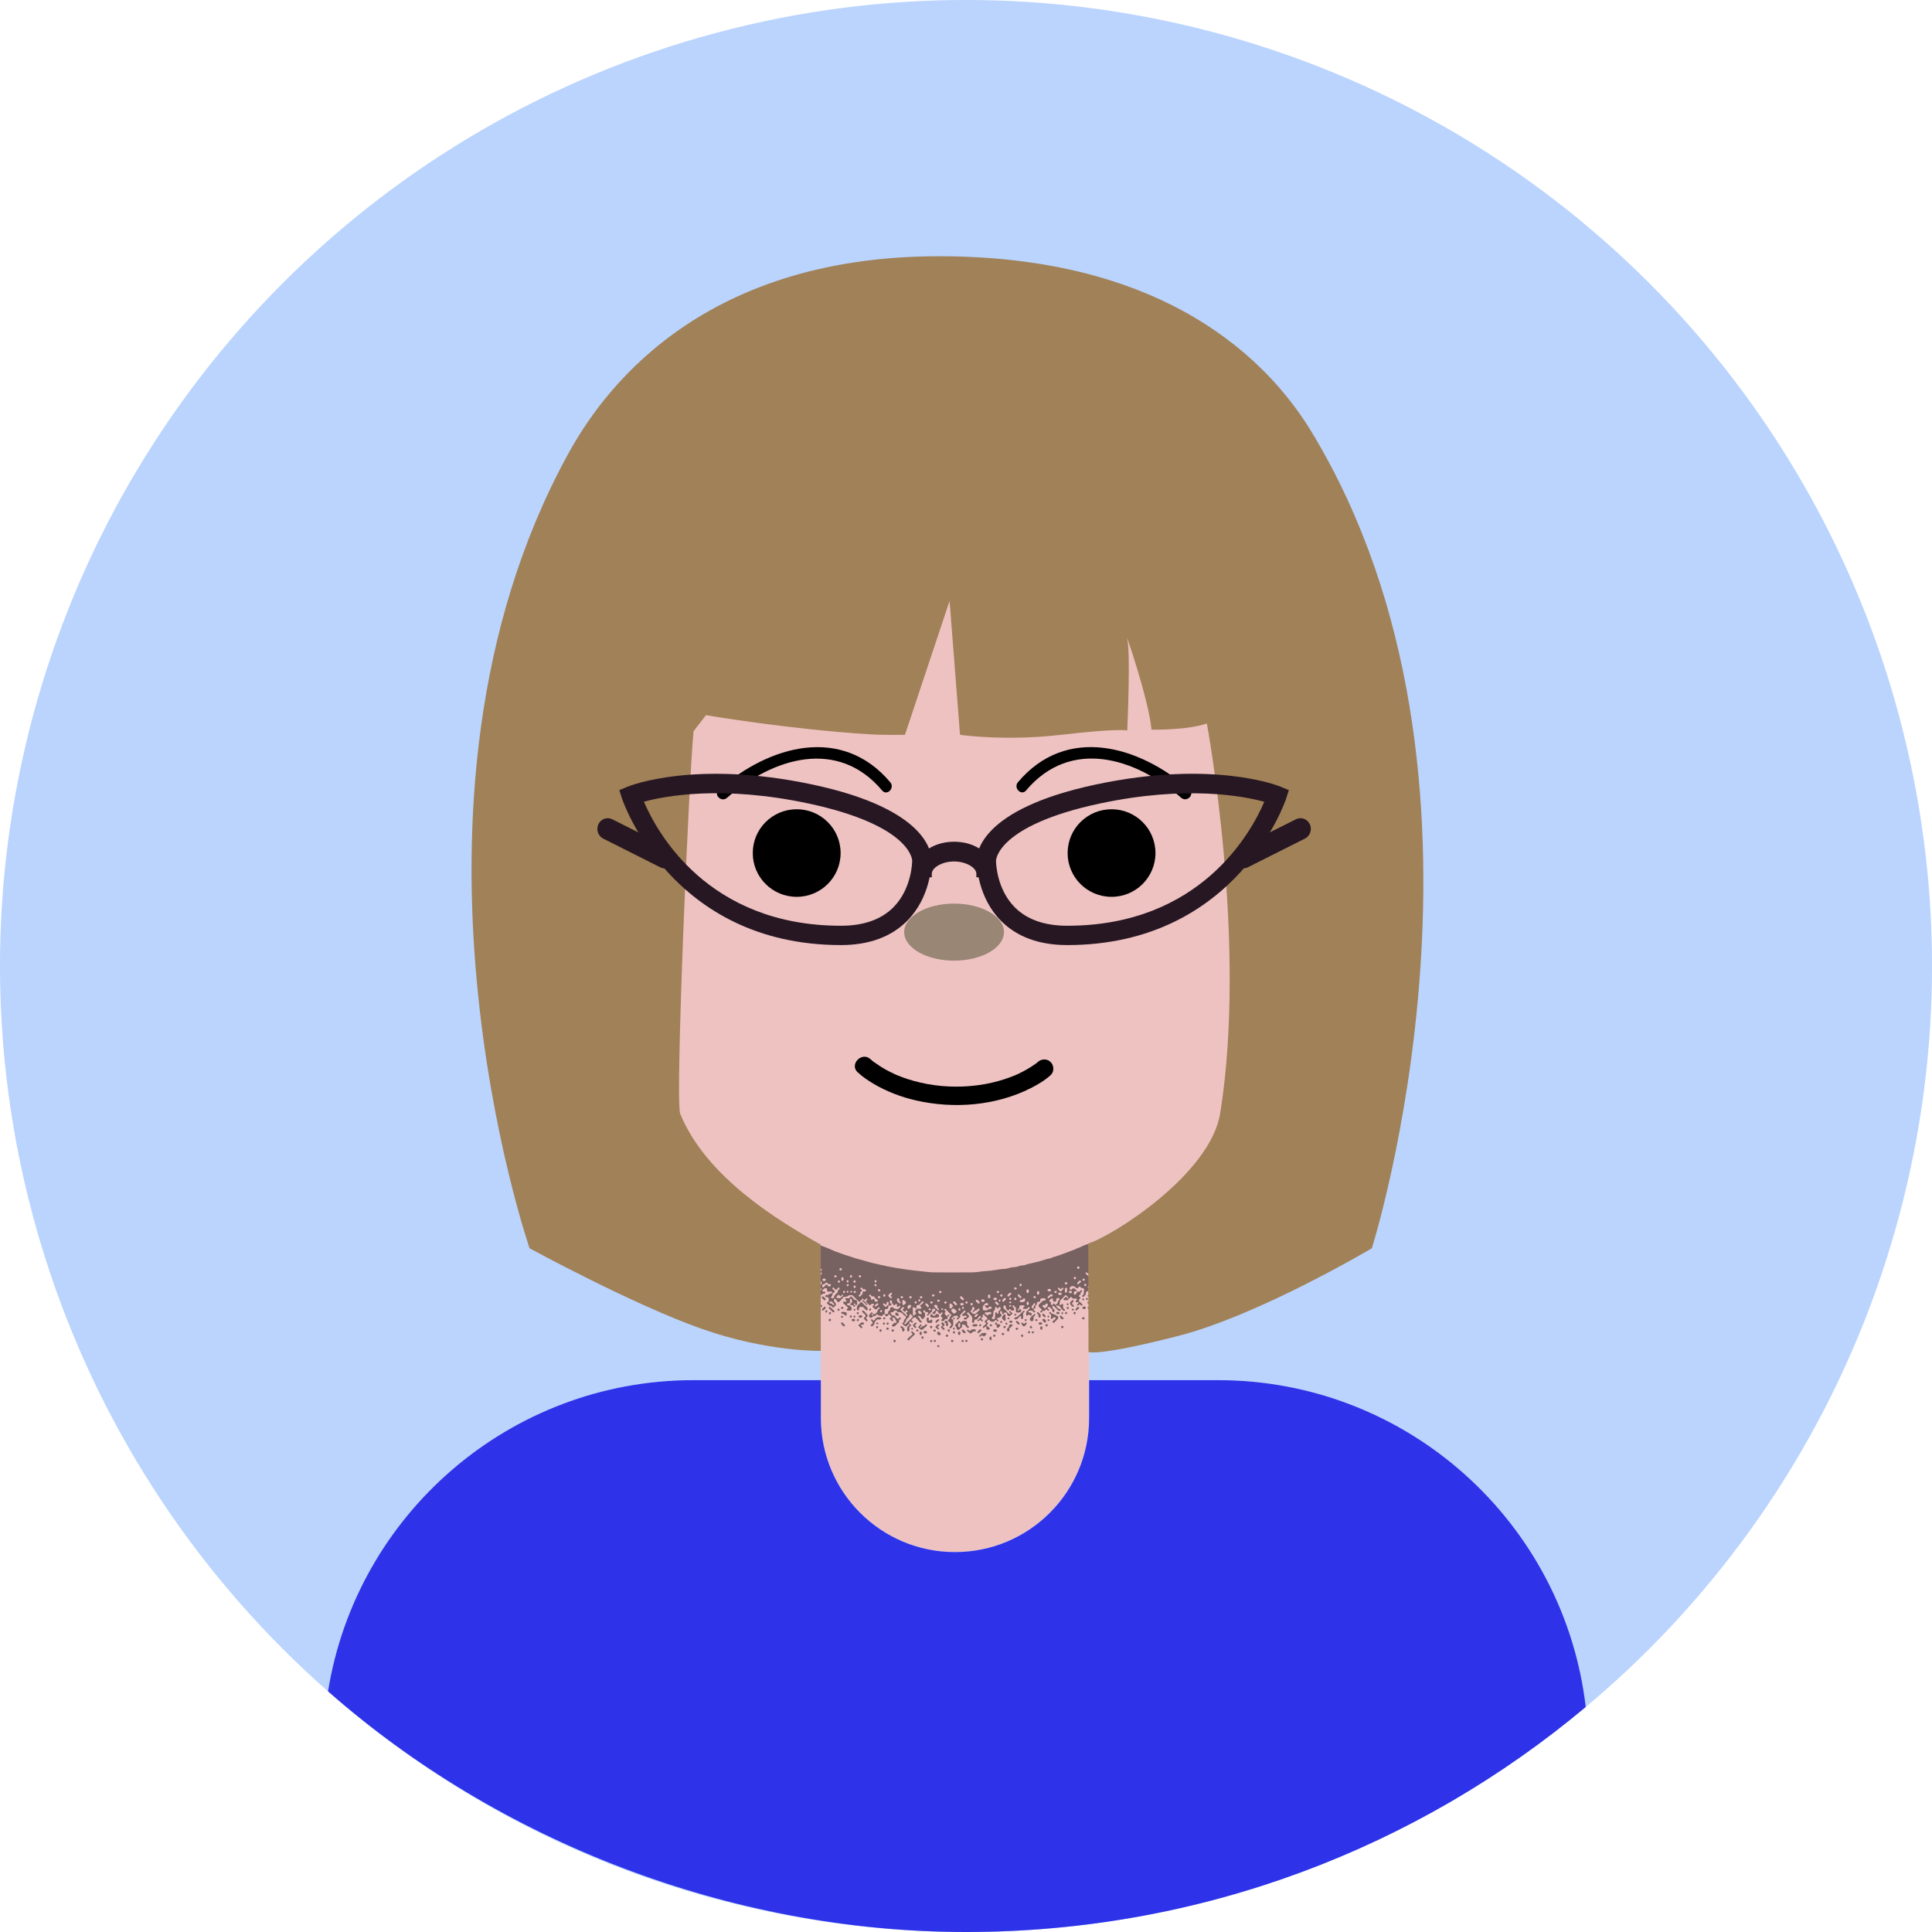
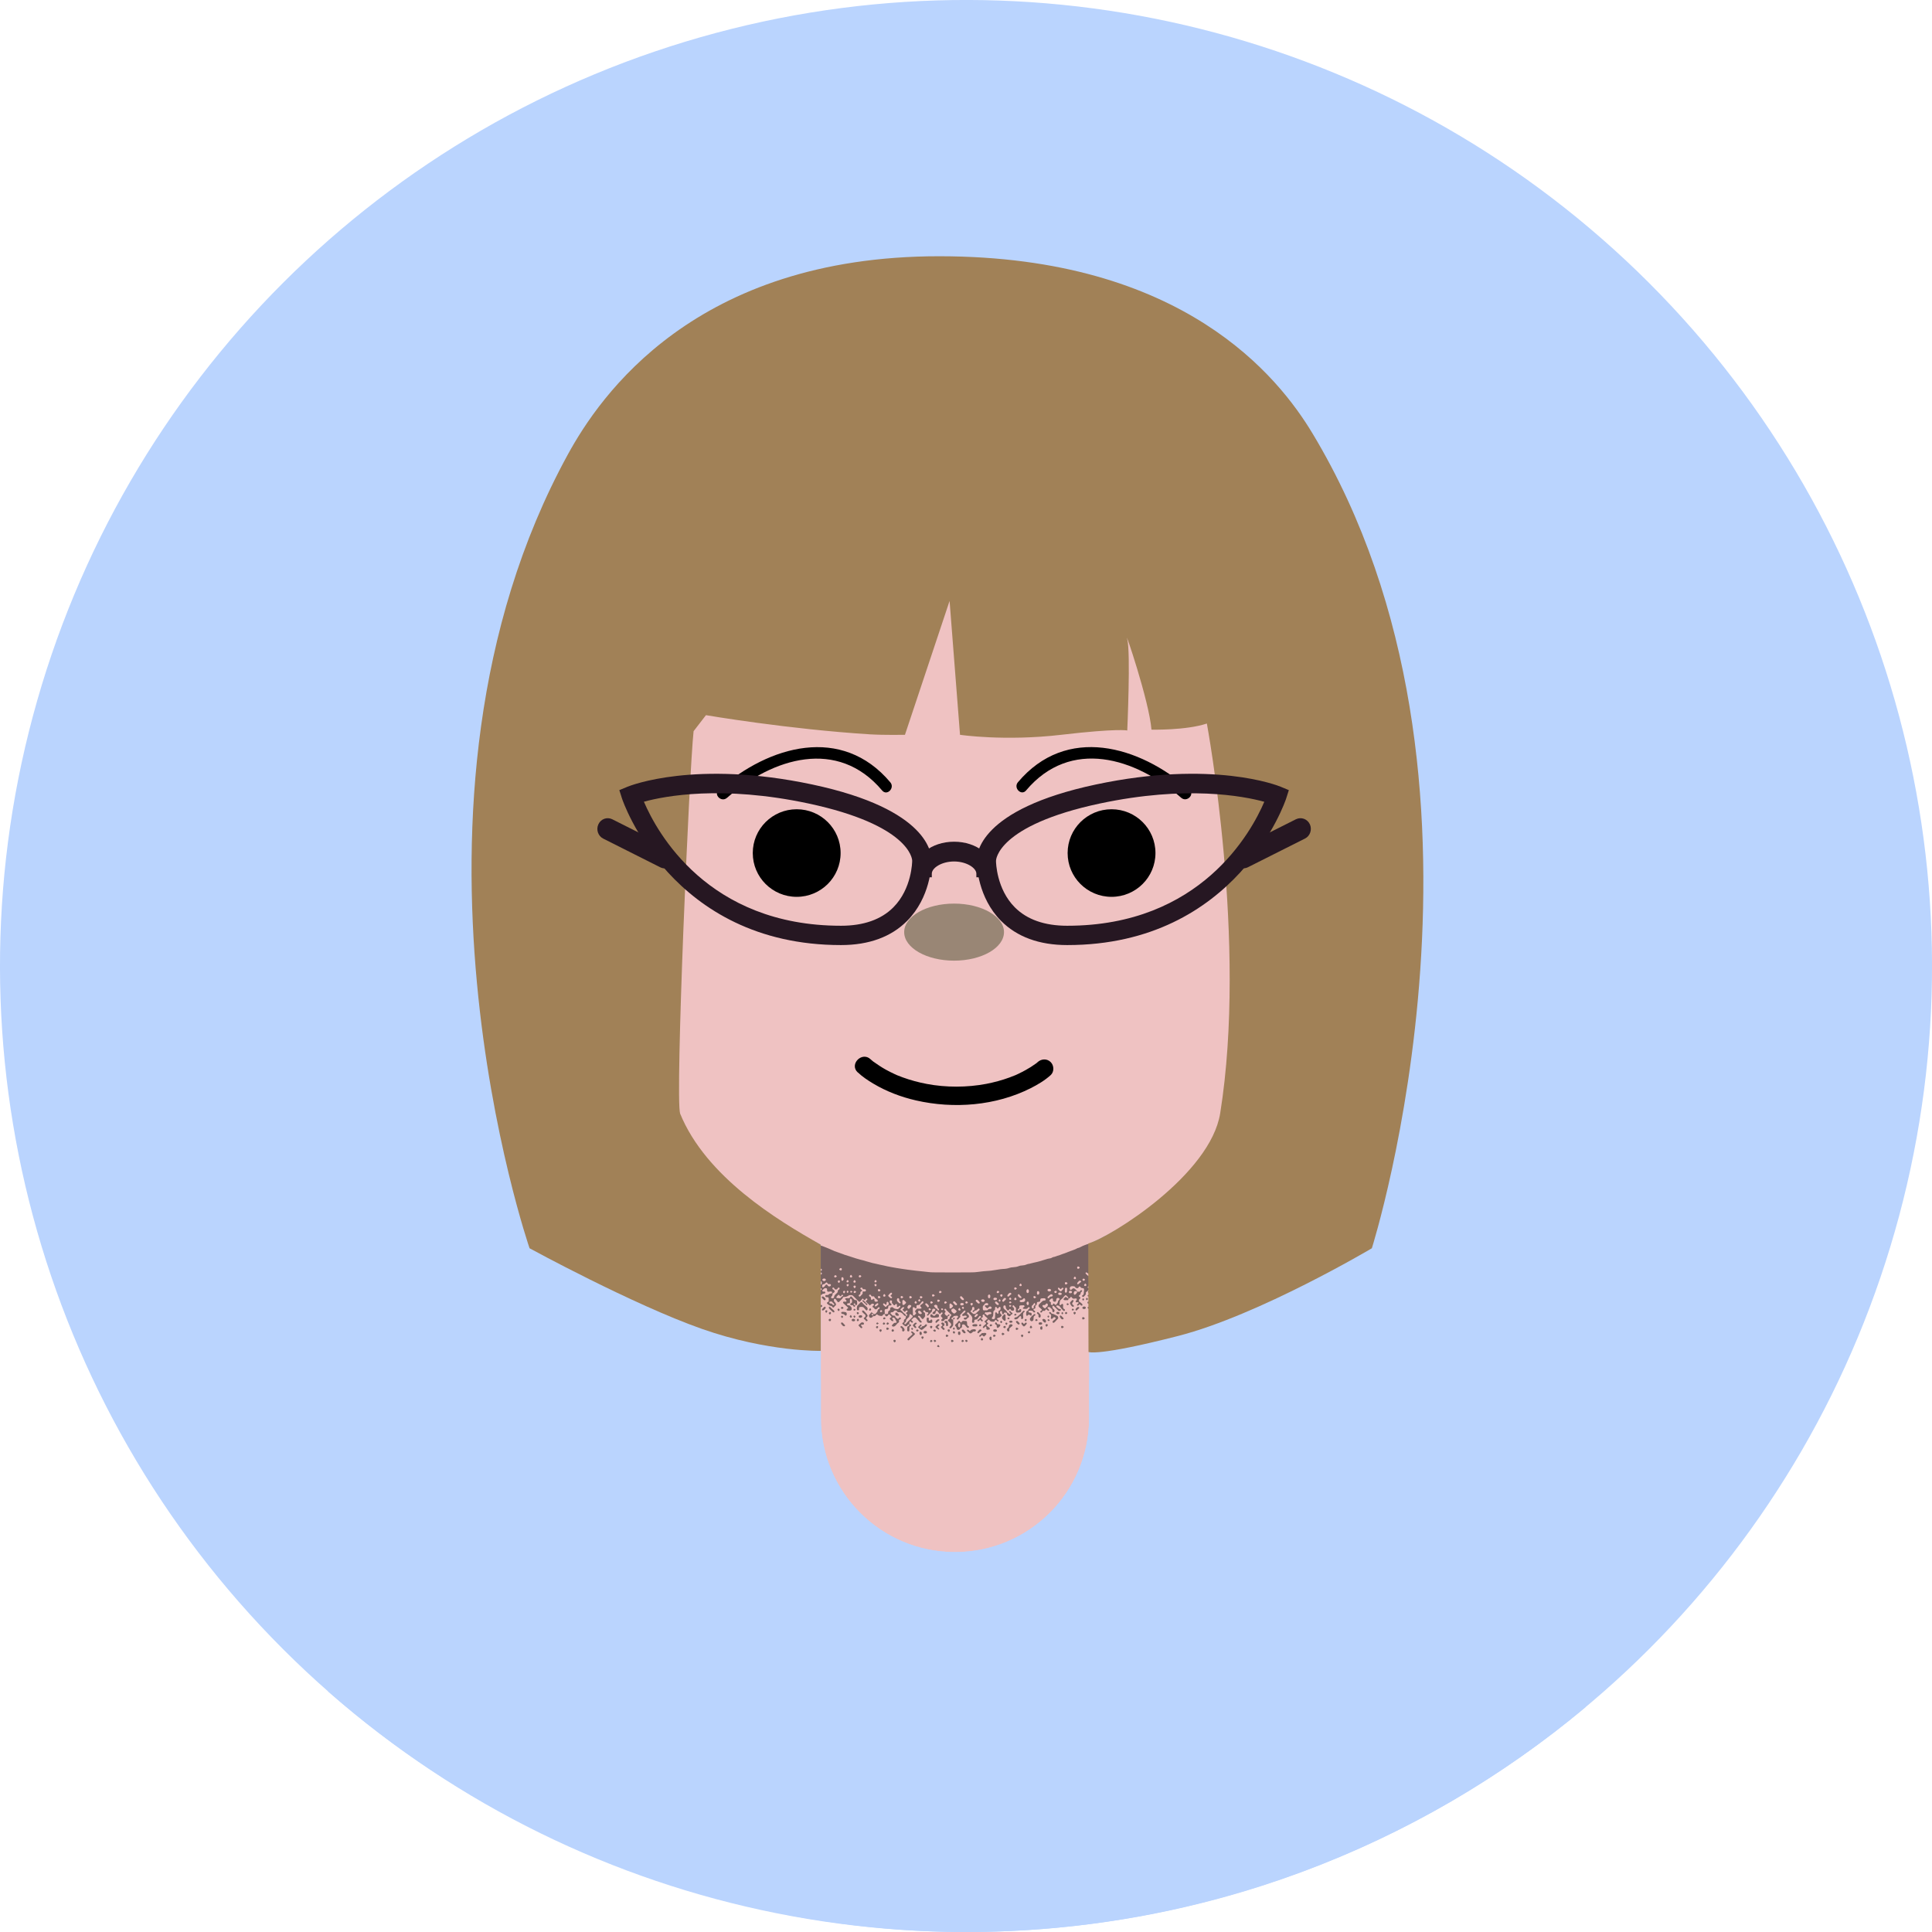
<svg xmlns="http://www.w3.org/2000/svg" version="1.1" width="300" height="300">
  <g fill="#bad4fe">
    <svg id="Layer_1" data-name="Layer 1" viewBox="0 0 300 300">
      <defs>      </defs>
      <circle cx="150" cy="150" r="150" transform="translate(-62.13 150) rotate(-45)" />
    </svg>
  </g>
  <g fill="#efc2c2">
    <svg id="Layer_1" data-name="Layer 1" viewBox="0 0 300 300">
      <defs>     </defs>
      <path d="m207.4,135.67v9.74c0,5.26-4.01,9.59-9.14,10.09-2.91,16.81-14.06,30.78-29.14,37.62v27.06c0,11.51-9.33,20.83-20.83,20.83s-20.83-9.32-20.83-20.83v-26.94c-17.77-7.93-30.16-25.74-30.16-46.45v-35.58c0-28.08,22.77-50.85,50.85-50.85s50.86,22.77,50.86,50.85v14.48c4.76.83,8.39,4.98,8.39,9.98Z" />
      <path class="body-cls-1" d="m99.06,125.52c-5.6,0-10.14,4.54-10.14,10.14v9.74c0,5.6,4.54,10.14,10.14,10.14s10.14-4.54,10.14-10.14v-9.74c0-5.6-4.54-10.14-10.14-10.14Z" />
    </svg>
  </g>
  <g>
    <svg id="Layer_1" data-name="Layer 1" viewBox="0 0 300 300">
      <defs>
        <style>      .shadow-cls-1 {        opacity: .5;      }      .shadow-cls-2 {        stroke-width: 0px;      }    </style>
      </defs>
      <g class="shadow-cls-1">
        <path class="shadow-cls-2" d="m141.21,205.64c-.15-.02-.23.03-.31.17-.04.08-.17.13-.27.14-.06,0-.14-.07-.21-.12-.07-.05-.13-.1-.19-.16-.05-.05-.12-.1-.13-.16,0-.04.07-.12.12-.14.13-.04.15-.14.14-.25-.02-.14.03-.23.16-.29.05-.02.1-.1.11-.16.03-.11.03-.22.04-.33.08-.04.17-.09.25-.13-.05-.06-.09-.14-.15-.19-.09-.09-.09-.16,0-.23.04-.03.12-.04.13-.08.03-.06.02-.13.02-.2-.07,0-.17-.04-.22,0-.08.05-.14.14-.2.22-.08-.07-.16-.15-.24-.22-.14-.12-.13-.18.03-.29.05-.04.09-.1.11-.16,0-.02-.06-.1-.09-.1-.06,0-.14.03-.19.06-.09.07-.16.15-.24.23-.09.08-.09.16.02.23.05.03.11.06.16.11.14.14.25.32.41.41.16.09.18.21.19.36-.16,0-.25-.07-.35-.2-.19-.23-.4-.44-.75-.4-.13.02-.23-.04-.3-.17-.08-.14-.35-.14-.46.01-.1.13-.2.18-.36.16-.05,0-.14.06-.17.12-.02.03.06.11.1.17.02.02.06.02.07.04.09.2.26.2.45.21.05,0,.12.07.13.13.05.23.28.26.41.4.05-.05.09-.09.14-.14.05-.05.1-.11.16-.13.03-.01.12.04.14.08.05.11,0,.21-.11.23-.17.04-.2.14-.16.29.03.13-.03.19-.14.25-.07.03-.11.1-.17.16-.18.17-.29.43-.59.42-.08,0-.18-.07-.21-.13-.02-.04.06-.14.11-.2.03-.04.1-.06.13-.11.08-.13.2-.15.34-.15.06,0,.16-.03.16-.06,0-.07-.03-.14-.06-.2-.05-.11-.13-.21-.16-.32-.05-.17-.3-.29-.44-.19-.03.02-.02.13,0,.19.02.05.11.07.12.12.02.06,0,.14,0,.21-.07-.01-.16,0-.22-.04-.09-.06-.15-.17-.24-.24-.1-.09-.09-.2.05-.26.22-.1.22-.14.03-.29-.04-.03-.07-.09-.11-.13-.05-.04-.11-.11-.16-.1-.05,0-.11.08-.13.13-.08.17-.29.25-.41.12-.06-.07-.07-.19-.1-.29.09,0,.18-.01.26-.01.21,0,.25-.03.25-.24,0-.12.03-.21.14-.26.13-.06.18-.16.17-.3,0-.13.06-.22.18-.25.13-.03.24-.03.33.1.08.12.6.24.73.17.02,0,.03-.02.04-.03.1-.09.2-.17.28-.27.04-.04.02-.13.03-.19-.07,0-.17-.02-.21.02-.08.07-.11.21-.26.15-.16-.07-.04-.19-.05-.29,0-.06-.05-.14-.1-.18-.03-.02-.11.04-.16.08-.03.03-.04.1-.08.11-.05.02-.15.03-.16,0-.1-.19-.38-.28-.28-.57.03-.1-.07-.17-.18-.17-.11,0-.17.06-.17.18,0,.14.03.25.18.32.12.06.13.21.01.27-.05.03-.13.04-.19.03-.17-.02-.21.05-.23.21-.02.29-.05.31-.35.34-.12.01-.22.06-.21.21,0,.19.02.39.02.58-.15-.01-.26.03-.33.18-.02.03-.05.07-.08.08-.11.06-.55-.02-.65-.12-.16-.16-.23-.14-.35.06-.04.06-.15.11-.23.11-.13,0-.24,0-.31.16-.03.07-.21.1-.31.09-.07,0-.15-.12-.17-.2-.04-.14-.04-.29.14-.37.04-.02.05-.1.09-.14.05-.05.1-.13.15-.13.05,0,.11.07.16.12.06.05.12.13.18.14.12.02.26.04.34-.11.03-.06.1-.11.15-.17.04-.06.1-.13.1-.21.02-.14.05-.23.2-.28.06-.02.11-.11.13-.18,0-.03-.08-.13-.11-.12-.07.02-.16.06-.2.13-.1.16-.21.23-.39.2-.02,0-.04,0-.05-.01-.09-.16-.24-.25-.38-.36,0,0,.04-.13.08-.17.06-.05.19-.04.16-.17-.02-.06-.08-.16-.12-.16-.1,0-.21.02-.29.07-.09.05-.15.15-.22.23-.07-.07-.14-.15-.21-.22-.13-.12-.27-.23-.39-.36-.03-.03,0-.13.02-.19.02-.04.1-.04.13-.08.04-.04.07-.11.06-.16,0-.04-.08-.1-.12-.1-.05,0-.11.04-.16.08-.03.02-.03.08-.05.11-.07.1-.17.09-.24-.01-.04-.07-.11-.12-.16-.18-.06.06-.11.12-.16.18-.09.11-.17.23-.28.33-.03.02-.14,0-.18-.04-.3-.29-.59-.6-.89-.89-.05-.05-.12-.08-.18-.09-.12-.01-.25-.02-.37,0-.08.01-.15.08-.22.12-.1.05-.2.11-.31.13-.09.02-.2.02-.3.02-.11,0-.19.04-.21.16,0,.03-.03.07-.05.09-.17.17-.34.34-.51.52-.08.08-.17.07-.23,0-.1-.13-.18-.27-.28-.4-.04-.05-.12-.08-.18-.08-.04,0-.12.07-.12.11-.02.17,0,.32.16.44.08.06.12.18.16.29.04.11-.02.18-.12.24-.06.04-.1.12-.15.17-.04.04-.08.12-.12.12-.06,0-.15-.05-.17-.09-.05-.16-.16-.16-.29-.18-.09-.02-.18-.09-.26-.14-.06-.04-.13-.08-.18-.13-.05-.05-.12-.11-.12-.17,0-.05.07-.13.12-.14.15-.04.19-.13.17-.26,0-.06,0-.12,0-.18-.01-.31-.01-.31-.33-.33-.11,0-.2-.05-.21-.17,0-.13.1-.17.21-.16.17.02.29-.03.41-.16.05-.06.17-.04.26-.07.07-.02.18-.05.18-.1.02-.11-.03-.22-.16-.23-.11,0-.22.02-.33.04-.21.03-.31-.05-.29-.26,0-.11.02-.23-.11-.27-.14-.05-.28-.02-.39.09-.06.06-.13.11-.19.17-.04.04-.09.1-.08.13.03.05.08.11.14.13.05.02.12,0,.17-.01.11,0,.2.05.19.16,0,.06-.11.16-.17.16-.18,0-.32.03-.42.19-.02.04-.15.01-.23.02,0-.25,0-.49,0-.74.21,0,.31-.09.23-.24-.03-.06-.15-.07-.23-.11,0-.16,0-.33,0-.49.08-.03.22-.03.24-.08.04-.12.05-.27.01-.39-.01-.05-.16-.07-.25-.1,0-.34,0-.68,0-1.03.14.04.27,0,.28-.14.01-.16-.13-.18-.26-.17,0,0-.01,0-.02,0v-.25c.14,0,.28,0,.28-.17,0-.15-.14-.18-.28-.14v-3.64c.12.03.24.05.35.09.29.11.57.22.86.34.33.14.66.28.99.43.01,0,.02.02.03.02.33.12.66.23.99.35.15.05.29.11.44.16.01,0,.02.02.03.02.38.12.75.24,1.13.36.15.05.31.1.46.15.12.04.23.07.35.11.2.06.4.12.6.17.15.04.3.07.44.11.17.05.33.1.5.15.13.04.27.08.4.11.19.05.38.11.57.16.18.04.37.08.55.12.17.04.34.09.51.12.24.05.48.1.72.15.19.04.37.09.56.13.25.05.51.09.76.14.22.04.45.09.67.12.32.05.65.1.97.15.26.04.51.08.77.11.43.06.85.11,1.28.16.39.04.77.08,1.16.12.5.05,1.01.13,1.51.13,2,.02,4,.02,6,0,.59,0,1.17-.11,1.76-.17.39-.04.78-.05,1.16-.09.4-.05.79-.12,1.18-.18.2-.03.41-.07.61-.08.38-.01.75-.05,1.11-.18.17-.06.36-.08.54-.09.32-.02.63-.06.93-.19.12-.06.27-.07.41-.08.28-.02.55-.06.8-.18.13-.06.28-.07.43-.1.23-.05.45-.12.68-.17.16-.04.33-.07.5-.11.12-.03.25-.06.37-.1.18-.05.35-.11.53-.16.17-.05.33-.1.5-.15.14-.04.28-.1.42-.11.19-.02.36-.06.53-.17.1-.07.24-.07.37-.11.14-.04.28-.1.43-.15.13-.04.26-.08.38-.12.14-.05.28-.11.42-.16.11-.04.22-.07.33-.11.14-.05.28-.1.42-.16.02,0,.03-.02.05-.03.33-.12.66-.23.98-.36.12-.04.24-.1.35-.15.05-.02.09-.07.14-.08.23-.05.43-.14.63-.25.28-.16.59-.25.89-.37.26-.1.34-.05.34.22,0,1.4,0,2.79,0,4.19,0,.06-.05.13-.07.19-.07-.04-.13-.09-.2-.13-.06-.04-.12-.1-.19-.12-.03,0-.12.09-.11.12.01.07.06.14.12.19.06.07.14.13.21.19.06.05.14.1.24.16v1.38c-.11.12-.18.21-.26.29.07.06.14.13.21.19.02-.01.03-.02.05-.03v.2s-.02-.02-.04-.03c-.08.09-.16.17-.24.26-.02.03-.04.06-.07.07-.16.06-.2.16-.17.32.01.05,0,.12-.04.16-.08.11-.17.2-.26.3-.08.09-.17.07-.25,0-.07-.08-.05-.17.04-.2.17-.07.19-.2.19-.36,0-.16.05-.33.05-.49,0-.19-.07-.26-.25-.26-.13,0-.23-.04-.31-.16-.08-.14-.21-.13-.28.01-.05.1-.11.18-.24.16-.13-.01-.25-.03-.3-.17,0-.01,0-.02-.01-.03-.07-.12-.49-.16-.69-.06-.11.05-.18.27-.14.41.04.13.22.15.33.01.11-.15.27-.18.4-.1.14.09.26.23.37.36.05.07.07.14.18.13.12-.02.27.05.34-.11.02-.05.05-.12.08-.13.06-.01.13.02.2.03-.01.07,0,.17-.04.19-.15.08-.19.18-.19.34,0,.06-.09.14-.15.19-.16.12-.16.18,0,.29.18.13.19.18.01.31-.11.08-.11.18-.12.29-.01.15.08.16.18.22.14.09.26.21.37.33.03.04-.03.15-.05.22-.07-.02-.17-.02-.21-.06-.15-.21-.17-.22-.33-.02-.03.04-.11.07-.16.07-.04,0-.1-.07-.1-.1,0-.05.05-.11.09-.15.03-.03.09-.03.11-.06.03-.05.06-.12.05-.17,0-.03-.09-.04-.14-.06,0,0-.01,0-.02,0-.11,0-.25.08-.29-.06-.02-.07.09-.17.13-.26.03-.06.07-.14.05-.18-.02-.05-.11-.07-.17-.08-.07,0-.14.02-.21.03-.16.03-.29,0-.38-.16-.09-.15-.18-.15-.27,0-.07.12-.15.18-.29.14h0c0-.12-.02-.22-.14-.3-.1-.07-.17-.21-.27-.22-.08,0-.17.12-.25.2-.14.14-.25.33-.42.44-.28.19-.25.47-.29.73,0,.07.03.14.04.21.07-.03.14-.06.21-.09.02-.01.03-.05.06-.07.06-.03.15-.09.17-.07.05.04.08.12.09.19,0,.09-.01.19-.02.28,0,.15.03.27.19.34.13.06.15.2.04.27-.1.06-.17.02-.23-.07-.05-.08-.15-.13-.21-.21-.11-.13-.22-.27-.32-.41-.08-.11-.39-.19-.48-.1-.09.08-.03.16.04.22.16.13.3.33.55.3.03,0,.1.08.09.11-.02.06-.06.16-.11.17-.09.02-.22.01-.28-.04-.22-.2-.42-.42-.63-.63-.06-.05-.12-.1-.19-.13-.02,0-.09.03-.1.06-.05.12.04.39.16.45.16.08.18.21.15.35-.02.06-.12.15-.17.15-.06,0-.17-.11-.16-.16.07-.33-.24-.42-.38-.6-.04-.05-.19-.04-.28-.03-.09.02-.11.15-.04.23.02.03.06.03.09.06.05.06.1.12.12.19,0,.02-.09.11-.12.1-.07-.02-.12-.08-.18-.13-.06-.04-.11-.11-.17-.12-.04,0-.11.07-.13.13-.05.13-.15.14-.26.12-.13-.03-.21,0-.24.15,0,.05-.1.11-.16.12-.05,0-.14-.08-.14-.12,0-.05.06-.13.12-.16.18-.09.2-.17.04-.3-.1-.09-.2-.18-.31-.26-.14-.11-.14-.33,0-.46.17-.16.32-.33.5-.48.07-.06.17-.08.26-.09.11-.01.23,0,.24-.15,0-.15-.1-.2-.23-.21-.1,0-.2,0-.3.01-.25.02-.3.06-.31.31,0,.17-.08.24-.25.24-.24,0-.27.06-.28.3,0,.08-.05.2-.11.23-.12.06-.14.15-.12.26.03.17-.01.27-.2.3-.12.02-.13.15-.04.23.03.03.09.04.12.07.04.04.09.09.1.15,0,.03-.06.1-.1.1-.05,0-.15,0-.17-.05-.15-.29-.41-.22-.65-.22-.05,0-.14.06-.14.09,0,.06.05.13.09.18.03.03.09.03.13.03.26.02.31.07.28.33,0,.05-.03.13-.07.14-.04.02-.11-.02-.16-.04-.03-.01-.05-.04-.07-.06-.1-.11-.17-.07-.26.03-.05.06-.13.08-.2.12-.03-.08-.08-.16-.09-.24-.01-.08.02-.16.02-.24-.01-.16.02-.28.2-.32.02,0,.05-.02.06-.04.03-.15.12-.23.24-.3.03-.02.05-.1.04-.14-.02-.04-.08-.09-.13-.1-.04,0-.1.05-.14.08-.06.06-.1.17-.17.18-.18.03-.37.04-.55,0-.11-.02-.1-.14,0-.21.08-.06.23-.08.17-.22-.06-.15-.2-.11-.32-.1-.09.01-.19,0-.28.01-.14.01-.22.08-.2.23.02.14,0,.27-.16.33-.04.01-.08.1-.08.15,0,.03.07.1.1.09.05,0,.1-.05.13-.09.05-.09.09-.18.21-.13.13.05.1.15.09.25-.02.17-.1.25-.27.26-.09,0-.19.03-.28.03-.21,0-.29-.09-.28-.3,0-.06,0-.13.02-.19.04-.17.02-.31-.16-.39-.04-.02-.06-.1-.09-.14-.05-.05-.1-.11-.16-.12-.04,0-.13.07-.13.11,0,.06.03.16.08.19.12.07.17.16.17.3,0,.11-.02.21-.14.24-.13.02-.26.03-.35-.11-.13-.22-.18-.22-.32,0-.07.11-.17.1-.25,0-.05-.07-.12-.12-.16-.2-.04-.08-.07-.17-.08-.26,0-.13-.02-.25-.18-.25-.15,0-.18.11-.19.25,0,.15.05.23.16.34.15.14.36.23.42.45,0,.04.07.06.1.09.07.05.14.11.22.16.05.03.1.06.15.07.02,0,.07-.06.06-.09-.01-.05-.05-.1-.08-.14-.02-.02-.06-.01-.08-.03-.03-.04-.06-.09-.06-.13,0-.03.05-.09.08-.1.05,0,.14.01.15.04.04.13.14.18.25.25.11.07.06.17-.04.22-.1.05-.18.1-.23.22-.02.05-.16.1-.22.08-.11-.04-.19-.13-.28-.2-.02-.02-.02-.07-.02-.1,0-.18-.09-.26-.27-.27-.12-.01-.2,0-.23.13-.03.1-.1.17-.19.12-.05-.03-.09-.13-.09-.2,0-.12.04-.26-.14-.29-.05,0-.14.05-.15.09-.06.18,0,.32.16.43.11.07.1.21-.01.29-.07.06-.13.13-.21.18-.07.04-.15.04-.22.07-.07.03-.17.05-.2.11-.05.1.03.15.12.19.06.03.11.1.12.16,0,.03-.09.12-.13.11-.06-.01-.11-.08-.16-.12-.05-.05-.1-.14-.15-.14-.05,0-.13.07-.15.13-.04.12-.12.16-.24.16-.22,0-.45.02-.58-.23-.03-.06-.16-.07-.25-.1h0c-.04-.08-.08-.18-.14-.26-.12-.17-.37-.23-.42-.48,0-.03-.1-.07-.12-.06-.06.03-.12.09-.15.14-.02.03,0,.09.02.13.04.12,0,.19-.11.23-.05.02-.13.08-.13.11.02.07.07.12.11.18.02.03.07.03.09.05.03.05.06.11.05.15-.01.05-.08.1-.12.1-.04,0-.1-.04-.14-.07-.01,0,0-.04-.02-.05-.05-.05-.09-.12-.14-.13-.04,0-.08.09-.13.13-.06.05-.12.08-.18.13-.04-.07-.08-.13-.11-.2,0-.02.03-.08.05-.08.24.02.26-.3.47-.32.02,0,.04-.1.03-.14-.02-.05-.06-.11-.11-.12-.03-.01-.11.02-.13.05-.11.14-.21.3-.33.44-.04.04-.12.06-.19.06-.24.02-.29.07-.27.3,0,.13-.04.21-.17.22-.13,0-.19-.08-.18-.2,0-.09,0-.19.03-.28.07-.34-.07-.59-.32-.81-.08-.07-.13-.16-.2-.24-.05-.05-.11-.1-.16-.1-.05,0-.13.08-.14.13,0,.05.04.14.09.16.11.06.18.13.21.26.04.16,0,.25-.15.3-.05.02-.09.07-.12.11-.1.16-.28.22-.45.13-.04-.02-.1-.09-.09-.13.01-.05.07-.11.12-.13.06-.02.14,0,.21-.02.06-.02.11-.07.17-.11-.04-.06-.08-.16-.14-.18-.07-.03-.17,0-.26.01-.06,0-.13.05-.19.04-.05,0-.12-.06-.14-.1-.02-.04,0-.12.04-.15.12-.11.26-.2.38-.31.05-.05.08-.13.1-.2,0-.03-.09-.1-.12-.09-.07.02-.14.06-.19.12-.14.15-.27.32-.42.45-.09.08-.15.14-.1.26.05.14.02.23-.12.3-.06.03-.08.12-.13.17-.04.05-.1.1-.16.11-.04,0-.12-.06-.12-.09,0-.06.04-.12.07-.18.01-.02.06-.02.07-.05.03-.05.07-.12.06-.16-.01-.05-.08-.12-.13-.12-.16,0-.33.01-.49.04-.04,0-.08.06-.12.1-.04.04-.07.09-.12.12-.09.06-.22.11-.16.23.03.06.17.08.26.11h0c0,.27.02.54,0,.81,0,.07-.05.15-.09.22-.05.08-.12.16-.19.23-.05.05-.12.09-.18.1-.04,0-.12-.07-.12-.1,0-.07.04-.15.09-.19.22-.17.25-.35.06-.56-.09-.1-.2-.18-.3-.25-.11-.08-.12-.23,0-.28.16-.06.2-.17.21-.33,0-.07.09-.14.13-.2.04-.05.12-.1.12-.15,0-.05-.08-.1-.13-.15-.12-.12-.25-.22-.35-.35-.11-.14-.32-.21-.35-.42,0-.03-.1-.06-.15-.06-.05,0-.11.06-.12.11-.01.04.02.12.06.15.18.17.18.17.02.36,0,0,0,0-.01.01-.07.1.05.32.26.44.12.07.18.02.23-.1.02-.05.1-.09.16-.11.02,0,.09.09.08.12-.02.05-.08.12-.13.13-.16.03-.16.13-.16.25,0,.24,0,.24-.25.24-.12,0-.21.04-.26.16-.05.13-.34.21-.44.12-.04-.03-.04-.13-.03-.19,0-.04.08-.07.12-.1.09-.08.1-.15,0-.23-.24-.18-.23-.35,0-.54.04-.03.08-.11.08-.16,0-.04-.07-.11-.11-.11-.05,0-.12.05-.15.09-.13.21-.2.21-.34,0-.06-.09-.12-.19-.19-.27-.04-.04-.13-.06-.19-.05-.04,0-.07.07-.1.12-.01.02,0,.05,0,.07-.01.25-.18.37-.42.29-.03-.01-.08-.06-.08-.08,0-.06.02-.14.07-.18.09-.09.2-.14.29-.23.05-.04.09-.13.08-.19,0-.05-.09-.1-.15-.12-.22-.05-.32.02-.34.25-.01.12-.05.23-.17.29-.04.02-.06.08-.1.12-.05.05-.1.1-.15.16-.05.05-.09.11-.15.16-.04.04-.08.09-.13.09-.03,0-.1-.06-.1-.09,0-.05.04-.11.08-.14.09-.06.18-.13.11-.24-.04-.06-.16-.08-.24-.08-.12,0-.18-.03-.22-.15-.02-.06-.1-.12-.17-.14-.04,0-.15.08-.15.11.01.07.06.18.12.2.14.06.18.15.16.29,0,.03-.01.06,0,.09.11.3-.16.45-.28.65-.02.03-.15.02-.19-.02-.12-.13-.22-.28-.33-.4-.04-.04-.12-.07-.18-.07-.04,0-.11.07-.11.09,0,.06.04.14.09.17.13.07.17.17.21.3.03.09.12.15.18.23.04.05.1.11.11.16,0,.04-.07.12-.12.12-.06,0-.15-.04-.19-.08-.21-.22-.4-.46-.61-.68-.1-.1-.33-.06-.43.06-.05.06-.1.12-.16.16-.15.11-.14.18.02.27.1.05.17.12.09.23-.07.09-.17.06-.25-.04-.05-.06-.12-.1-.18-.15-.04.07-.09.14-.1.22-.02.08,0,.18,0,.26h0Zm1.11-2.59s-.03.11-.06.12c-.06.01-.13-.03-.19-.06-.03-.01-.04-.06-.07-.08-.06-.03-.13-.08-.17-.07-.05.02-.1.11-.1.16,0,.33.02.66.03.99,0,.14.09.2.21.12.1-.07.18-.15.26-.24.03-.03.03-.12.01-.14-.23-.18-.15-.34.03-.49.01-.01.01-.04.02-.05.06-.04.11-.11.17-.11.14,0,.29.03.44.02.07,0,.14-.05.21-.08-.03-.07-.06-.14-.1-.2-.03-.04-.1-.05-.11-.09-.01-.06,0-.14.03-.18.13-.12.29-.21.42-.33.04-.04.06-.17.02-.22-.07-.1-.17-.06-.24.02-.12.14-.23.3-.35.45-.03.03-.09.05-.14.05-.34.02-.34.02-.33.4Zm11.82,1.79c.28,0,.34-.04.37-.25.02-.17.03-.34.03-.51,0-.11-.06-.24.08-.3.14-.06.15.09.21.16,0,0,0,.01.01.01.05.02.1.07.13.05.04-.02.08-.08.09-.13,0-.06-.03-.13-.02-.19.01-.07.06-.17.1-.18.2-.02.21-.16.23-.31,0-.1.03-.21-.09-.25-.12-.04-.16.05-.22.13-.09.16-.17.16-.26,0-.05-.09-.11-.19-.21-.12-.06.03-.09.16-.08.23.03.14-.01.23-.13.31-.06.04-.12.13-.13.21-.02.19,0,.39-.03.58-.01.09-.08.17-.12.25-.04.07-.12.15-.1.19.03.06.12.1.15.12Zm9.01-2.33c.05.05.1.11.17.14.09.04.13-.01.17-.1.07-.19.14-.19.27-.03.11.15.23.14.32-.03.03-.06.08-.1.11-.15.04-.06.09-.13.09-.2,0-.13.06-.2.16-.27.05-.03.1-.14.08-.2-.02-.06-.11-.12-.17-.13-.22-.03-.33.08-.34.31,0,.21-.1.3-.27.28-.19-.02-.26-.12-.24-.32,0-.06-.02-.16-.06-.18-.06-.02-.15,0-.2.03-.09.05-.16.13-.24.21-.09.08-.09.17.01.23.15.09.25.18.14.4Zm-33.54-1.93c-.06.06-.11.15-.18.17-.13.04-.17.11-.16.23,0,.13-.04.23-.15.32-.05.04-.09.17-.07.22.03.05.15.09.22.09.08-.01.23-.08.23-.12,0-.36.27-.53.49-.74.05-.05.1-.14.1-.21,0-.15.03-.24.18-.3.06-.02.11-.13.11-.2,0-.04-.1-.12-.14-.12-.07.02-.16.08-.18.14-.04.13-.12.17-.25.17-.13,0-.21-.03-.25-.17-.02-.06-.11-.13-.18-.14-.04,0-.15.09-.14.13.01.07.07.17.14.19.16.05.19.16.23.33Zm23.44,2.89c.26.01.25.01.4-.15.04-.04.11-.06.17-.07.07-.01.16.02.23-.01.06-.02.13-.09.14-.15,0-.06-.05-.14-.1-.18-.17-.1-.33-.02-.43.16-.03.05-.16.11-.19.08-.12-.08-.23-.18-.31-.3-.06-.09-.02-.17.11-.17.08,0,.15.02.23.01.15-.02.21-.16.12-.27-.11-.14-.44-.09-.51.07-.03.07-.11.12-.16.18-.05.07-.13.14-.14.21-.02.13.01.27.01.4,0,.14.08.2.21.2.09,0,.19-.01.24-.02Zm-1.75-.25c0-.2-.05-.29-.17-.28-.15,0-.19.11-.18.25,0,.04.01.08,0,.1-.03.06-.07.12-.12.17-.04.05-.13.11-.13.16,0,.06.09.11.14.16.05.05.12.08.16.13.11.17.41.18.55.02.14-.15.31-.28.46-.42.05-.05.1-.13.11-.2,0-.04-.09-.13-.14-.12-.07,0-.13.07-.19.12-.07.05-.13.15-.2.16-.15.02-.27.05-.34.2-.02.04-.11.06-.16.06-.03,0-.08-.08-.07-.12.01-.05.06-.13.1-.13.17-.03.19-.15.19-.26Zm-10.78,2.44c.06-.04.1-.05.13-.08.1-.11.19-.22.29-.32.24-.24.48-.48.73-.72.1-.1.09-.2-.02-.27-.06-.04-.12-.09-.18-.14-.05-.04-.11-.06-.17-.1-.03.07-.07.14-.09.21-.03.09-.01.2-.06.26-.11.13-.25.23-.36.35-.04.05-.08.12-.09.18-.01.15-.03.29-.21.35-.04.01-.06.1-.06.16,0,.04.06.07.09.12Zm-4.7-3.8s-.04.03-.07.04c.05.08.08.2.15.22.11.03.25,0,.37-.02.02,0,.05-.15.03-.18-.11-.12-.25-.21-.37-.32-.04-.04-.11-.07-.12-.12-.03-.17-.14-.21-.29-.18-.14.02-.22-.02-.26-.16-.02-.06-.11-.11-.18-.12-.04,0-.14.08-.14.12,0,.07.05.17.11.19.17.05.19.15.18.31,0,.07.05.15.08.23.07-.03.14-.06.2-.1.07-.04.13-.08.2-.11.04.07.07.14.11.22Zm-1.66-1.31c.2,0,.3-.04.3-.17,0-.19-.14-.19-.28-.19-.01,0-.02,0-.04,0-.11.01-.19-.02-.22-.15-.01-.04-.07-.11-.09-.11-.08,0-.18.03-.22.08-.06.1.02.16.11.22.07.04.11.11.17.17-.05.04-.1.1-.16.13-.1.05-.15.11-.13.22.02.13-.03.22-.16.28-.06.03-.1.12-.11.19,0,.04.09.12.14.12.07,0,.13-.07.19-.12.06-.05.09-.14.15-.18.11-.07.14-.15.14-.28-.01-.22,0-.23.22-.23Zm-6.5-.77s.03.12.07.12c.07,0,.16-.02.22-.06.08-.07.14-.17.21-.26.12-.17.26-.16.36.03.06.13.22.19.38.12.06-.03.14-.13.13-.19-.01-.17-.16-.15-.29-.15-.01,0-.02,0-.04,0-.11.01-.17-.04-.21-.14-.02-.05-.1-.12-.15-.12-.05,0-.11.07-.16.11-.07.06-.14.15-.22.16-.28.05-.28.04-.3.38Zm20.39,3.4c-.12.06-.26.08-.29.15-.06.14-.06.31.1.42.05.03.08.11.13.14.07.04.22.1.23.08.1-.13.32-.16.32-.37,0-.04-.06-.08-.09-.12-.06-.06-.12-.12-.18-.17-.06-.05-.14-.09-.22-.14Zm14.66-.65s-.07-.11-.13-.13c-.05-.01-.16.02-.17.06-.08.18-.2.22-.38.18-.05,0-.14.04-.15.08-.02.05,0,.14.04.18.06.08.14.14.22.2.13.1.2.08.28-.06.02-.04.05-.1.08-.11.21-.05.19-.23.22-.42Zm-9.57,1.26s-.02-.04-.03-.06c-.07.05-.16.09-.19.16-.06.12.06.13.14.17.05.02.09.08.12.12.07.1.17.11.24.03.1-.12.22-.15.37-.15.06,0,.16-.09.16-.14,0-.07-.07-.15-.14-.19-.04-.03-.12,0-.19,0-.16.02-.32.04-.48.07Zm-22.88-2.2c.14.01.32.03.39-.22,0-.03.09-.03.13-.06.05-.04.14-.09.14-.13,0-.06-.07-.11-.12-.16-.05.04-.13.08-.15.13-.07.16-.14.18-.26.04-.17-.19-.18-.19-.34,0-.04.05-.1.09-.13.14-.03.06-.05.13-.04.19,0,.03.1.04.15.05.06,0,.12,0,.22,0Zm7.74.86c-.02-.07-.01-.16-.05-.22-.04-.05-.13-.11-.18-.09-.05.01-.08.11-.11.17-.01.02.02.06.01.09-.02.08-.04.15-.06.23-.07-.05-.13-.09-.2-.14-.06-.04-.11-.1-.18-.11-.03,0-.12.07-.11.1,0,.07.05.15.09.2.05.06.13.1.18.16.11.14.19.14.29-.02.03-.05.09-.12.14-.13.15-.03.18-.11.18-.24Zm20.68-.27s0,0,0,0c.05,0,.11,0,.16,0,.27-.02.4-.21.33-.46-.03-.12-.17-.17-.24-.08-.13.16-.27.24-.48.24-.05,0-.13.1-.13.15,0,.05.08.12.14.15.07.03.15.01.23.02Zm-11.23.83s-.03.02-.05.03c.06.05.1.14.17.15.05.01.14-.05.19-.09.06-.05.1-.13.16-.18.09-.08.1-.15.01-.23-.07-.07-.13-.15-.21-.21-.05-.04-.14-.09-.19-.07-.05.02-.09.12-.09.18,0,.14,0,.28.02.42Zm-2.21-.41c-.07.05-.17.08-.21.15-.02.03.05.14.1.19.11.11.17.27.36.29.03,0,.04.09.07.13.03.05.08.12.12.12.05,0,.14-.05.14-.1,0-.05-.03-.15-.08-.17-.12-.06-.15-.15-.16-.27,0-.23-.1-.32-.34-.35Zm-4.94-.74c-.14.01-.19.08-.18.2,0,.13,0,.27.01.4,0,.06.03.15.08.17.05.02.14,0,.19-.03.09-.06.16-.14.23-.21.09-.08.08-.16,0-.24-.08-.07-.14-.15-.22-.22-.03-.03-.07-.05-.1-.07Zm-1.92-1.15c-.06.04-.11.06-.15.1-.08.08-.16.17-.24.26-.08.08-.09.16,0,.24.09.08.17.17.26.24.05.03.12.05.17.04.04,0,.1-.07.11-.11,0-.04-.04-.11-.09-.13-.22-.15-.21-.16,0-.32.05-.04.09-.13.08-.19,0-.05-.09-.08-.15-.13Zm26.76-.64s-.09-.13-.13-.12c-.06,0-.12.06-.17.11-.05.04-.09.11-.15.12-.03,0-.08-.08-.13-.12-.06-.05-.12-.1-.18-.12-.03,0-.12.07-.11.1,0,.07.04.15.09.21.06.07.15.13.21.2.09.09.18.1.27,0,.07-.07.14-.14.2-.22.03-.04.06-.09.1-.15Zm-1.97.91c-.06.04-.14.08-.21.14-.07.06-.14.12-.2.18-.05.05-.11.11-.11.17,0,.05.08.13.13.13.06,0,.14-.05.17-.11.06-.11.13-.16.25-.16.06,0,.13,0,.17-.03.05-.03.11-.1.11-.15,0-.04-.06-.11-.11-.14-.05-.03-.11-.03-.21-.05Zm-23.75.6s-.07.04-.1.07c-.09.11-.05.38.06.46.08.06.14.14.21.2.05.04.1.08.16.08.03,0,.1-.06.1-.1,0-.05-.02-.12-.06-.15-.13-.08-.17-.19-.16-.34.01-.13-.07-.2-.21-.23Zm1.47,1.42c.04.07.07.17.14.21.1.06.17,0,.23-.09.05-.07.13-.12.18-.19.03-.05.08-.13.06-.17-.02-.05-.09-.1-.15-.12-.25-.05-.39.07-.45.36Zm24.8-2.65s0,0,0,0c0-.06.01-.12.01-.18,0-.11-.03-.21-.15-.22-.12,0-.17.09-.18.2-.01.14-.03.28-.02.42,0,.07.09.13.14.19.06-.05.15-.09.18-.15.03-.07.02-.17.02-.26Zm-5.08,1.97c-.06.08-.1.12-.13.17-.04.06-.07.14-.13.17-.15.07-.16.18-.14.32.01.13.08.2.2.2.14,0,.1-.12.1-.2,0-.15.02-.26.19-.31.03,0,.07-.12.06-.17-.01-.06-.08-.11-.14-.2Zm6.45-1.85c-.25.01-.31.08-.33.39,0,.06.04.16.09.18.05.02.14-.02.19-.05.06-.04.11-.11.15-.17.05-.07.11-.16.11-.23,0-.04-.13-.07-.2-.11Zm-37.49,2.08c-.05-.06-.09-.11-.13-.16-.05-.05-.12-.09-.15-.14-.07-.16-.2-.17-.34-.15-.1.01-.18.04-.17.16,0,.11.08.15.18.15.15,0,.27.02.33.19.01.04.12.05.18.06.03,0,.06-.06.1-.1Zm19.64-1.29s-.11.07-.13.12c-.02.05,0,.14.05.19.07.1.16.2.26.27.05.04.16.06.22.04.04-.02.1-.15.07-.18-.11-.14-.24-.27-.37-.4-.01-.01-.04-.01-.1-.03Zm-6.24,2.8s.11-.03.15-.08c.03-.03.01-.13-.02-.17-.08-.1-.17-.18-.26-.26-.1-.08-.26-.02-.27.1-.03.23.12.4.41.41Zm9.18-1.75c-.03-.06-.04-.1-.06-.13-.09-.11-.17-.23-.29-.32-.05-.04-.19-.04-.24,0-.09.07-.06.17.03.25.08.08.15.17.24.24.05.04.13.07.2.06.05,0,.09-.07.13-.12Zm4.92-1.41c-.07-.07-.11-.15-.16-.16-.06-.01-.15.02-.2.06-.09.07-.17.16-.23.25-.04.05-.07.14-.06.2.01.04.14.11.16.09.17-.13.32-.28.5-.44Zm10.85-1.89c-.08-.07-.13-.14-.19-.16-.05-.01-.13.02-.18.06-.08.07-.16.15-.22.23-.04.05-.08.14-.07.19,0,.05.13.12.15.1.17-.13.32-.27.51-.43Zm-23.85,4.01c.08-.07.16-.11.17-.16,0-.06-.03-.14-.07-.19-.06-.09-.14-.17-.22-.23-.05-.04-.13-.08-.17-.06-.06.02-.14.14-.13.15.13.16.27.32.42.5Zm4.56-.47c-.04-.06-.06-.11-.09-.15-.08-.09-.16-.17-.24-.26-.08-.08-.16-.1-.25-.03-.09.08-.07.16,0,.24.09.09.17.19.26.27.05.04.13.07.19.05.05,0,.08-.08.13-.13Zm7.58-.88s-.06-.11-.11-.12c-.06-.02-.15,0-.19.03-.1.09-.19.19-.25.3-.03.05-.04.15,0,.2.02.04.15.07.18.04.13-.11.24-.24.36-.37.01-.02.01-.04.03-.09Zm1.99-.73c-.07.06-.16.1-.16.15,0,.07.03.15.07.21.06.08.14.15.23.21.05.03.13.06.18.05.05-.01.12-.12.11-.13-.13-.16-.27-.31-.42-.48Zm-3.58,1.16s-.1.06-.11.1c-.01.04,0,.12.04.15.08.1.16.19.27.26.05.04.16.05.22.02.04-.02.07-.16.05-.19-.11-.12-.25-.23-.37-.34-.02-.01-.04-.01-.09-.02Zm8.33-1.56s.09,0,.12-.02c.06-.05.15-.12.15-.18,0-.06-.09-.13-.15-.18-.03-.02-.09-.02-.14-.02-.17,0-.29.08-.27.21.02.16.15.17.29.18Zm-10.29,1.62s.08,0,.11-.02c.06-.05.15-.12.14-.17,0-.07-.09-.13-.15-.18-.03-.02-.09-.02-.14-.02-.12,0-.25.02-.26.18-.01.12.11.21.3.21Zm.75-.91c0,.06,0,.08,0,.1,0,.13.04.24.19.24.14,0,.19-.14.17-.38-.01-.12-.07-.21-.2-.19-.06,0-.11.07-.15.13-.03.04-.01.1-.01.11Zm7.97-.49s.01-.12-.01-.15c-.05-.06-.13-.14-.19-.13-.18.02-.16.17-.16.3,0,.13.01.26.16.26.06,0,.14-.08.19-.14.02-.03,0-.09.01-.14Zm-1.61-.27c-.02-.08-.02-.16-.06-.22-.07-.1-.17-.1-.26-.02-.09.08-.09.4,0,.48.09.08.19.08.26-.02.04-.06.04-.14.06-.22Zm-28.75-1.87s-.02-.02-.03-.02c0-.06,0-.12-.03-.17-.03-.05-.09-.1-.14-.11-.05,0-.16.04-.16.07-.01.14-.01.28.01.42,0,.04.16.09.19.06.07-.06.11-.16.16-.24Zm28.73,3.79c0-.25-.11-.37-.24-.28-.07.05-.11.16-.11.24,0,.09.05.2.11.26.08.08.21,0,.23-.11.01-.05,0-.1,0-.12Zm-10.43.29c.21,0,.35-.08.34-.18-.02-.16-.14-.19-.27-.19-.13,0-.28.01-.28.19,0,.16.12.18.21.18Zm-21.39-3.76c.15-.04.29-.05.3-.21,0-.16-.13-.19-.26-.2-.17,0-.31.1-.27.24.02.07.15.11.23.17Zm36.65,2.15c.12-.02.26,0,.29-.17.02-.11-.13-.21-.31-.21-.13,0-.25.05-.24.19,0,.17.15.17.27.18Zm-10.1.79c.2,0,.35-.1.34-.21,0-.11-.14-.17-.33-.16-.13.01-.24.05-.23.2,0,.15.13.16.22.17Zm-2.61,2.24s-.09-.09-.13-.1c-.06,0-.14.01-.18.05-.08.07-.15.16-.21.25-.03.04-.04.15-.02.16.05.03.14.05.18.03.11-.08.21-.18.31-.28.02-.02.03-.06.06-.11Zm-15.6-1.76s-.08.02-.1.04c-.11.08-.22.16-.31.26-.03.04-.03.14,0,.18.02.03.13.04.18.01.11-.06.21-.15.3-.24.03-.03.06-.11.05-.15-.01-.04-.07-.08-.11-.11Zm29.95-1.55c.12,0,.24-.04.24-.19,0-.16-.14-.18-.27-.19-.13,0-.22.06-.22.2,0,.16.13.18.25.18Zm-20.02-.15s0-.06,0-.09c-.07-.05-.15-.13-.21-.13-.06,0-.16.1-.17.17-.03.11.05.2.17.18.08-.01.15-.09.22-.13Zm8.96,0s0-.06,0-.09c-.07-.05-.15-.13-.22-.13-.06,0-.15.1-.17.17-.03.11.06.2.17.18.08-.01.14-.09.22-.14Zm-22.97-2.69s-.06,0-.09,0c-.05.07-.12.14-.13.22-.02.1.06.17.17.18.12,0,.2-.07.18-.18-.01-.08-.09-.14-.14-.22Zm14.83,4.32s0-.06,0-.09c-.07-.05-.15-.13-.22-.13-.06,0-.16.1-.17.17-.03.11.06.2.17.18.08-.01.15-.09.22-.13Zm-5.43-.81s0-.06,0-.09c-.07-.05-.14-.12-.21-.14-.1-.02-.17.05-.18.17,0,.12.06.21.17.19.08,0,.15-.08.22-.13Zm24.16-2.17s0-.06,0-.09c-.07-.05-.14-.12-.22-.13-.1-.02-.17.06-.18.17,0,.12.06.2.18.19.08-.01.15-.09.22-.13Zm-20.9,2.98s0-.06,0-.08c-.07-.05-.13-.13-.2-.14-.11-.02-.19.05-.19.17,0,.11.06.2.17.18.08-.01.15-.09.22-.13Zm16.01-.8s0-.06,0-.09c-.07-.05-.13-.13-.21-.15-.11-.02-.2.06-.18.18.01.07.1.17.16.17.07,0,.15-.07.22-.12Zm-30.94-3.26s0-.06,0-.09c-.07-.05-.14-.14-.21-.13-.06,0-.16.09-.17.16-.03.11.05.2.17.19.08-.01.15-.09.22-.13Zm2.74,1.79s.06,0,.09,0c.05-.07.12-.14.13-.22.02-.11-.06-.17-.17-.17-.12,0-.2.07-.18.18.01.08.09.14.14.21Zm13.28,1.99s0-.06,0-.09c-.07-.04-.15-.11-.23-.12-.11-.01-.17.07-.17.18,0,.12.08.2.2.17.07-.02.13-.09.2-.14Zm-12.21-3.8s0-.06,0-.09c-.07-.04-.15-.13-.22-.12-.06,0-.15.1-.16.17-.02.11.07.2.18.18.08-.01.14-.09.21-.14Zm-.99.57s-.06,0-.09,0c-.04.07-.12.14-.13.22-.02.11.06.17.17.17.12,0,.2-.07.18-.18-.01-.08-.09-.14-.14-.21Zm12.39,2.43s0-.06,0-.09c-.07-.05-.14-.13-.22-.14-.11-.02-.18.06-.18.17,0,.12.06.2.18.18.07-.01.14-.08.21-.13Zm-14.81-4.15s0,.05,0,.08c.07.05.13.12.21.13.12.02.19-.06.19-.18,0-.12-.07-.2-.19-.18-.07.01-.14.09-.2.14Zm12.91,4.41s0-.06,0-.08c-.07-.05-.14-.12-.22-.13-.1-.01-.17.06-.17.18,0,.12.08.19.19.17.07-.01.13-.09.2-.14Zm-5.87-.52s-.06,0-.09,0c-.05.07-.12.14-.13.22-.02.11.06.17.17.17.12,0,.2-.07.18-.19-.01-.07-.09-.14-.13-.21Zm29.59-2.71h-.08c-.05.06-.12.12-.14.2-.02.11.05.19.17.19.12,0,.2-.07.18-.18-.01-.07-.08-.14-.13-.21Zm-9.23,3.25s-.06,0-.09,0c-.05.07-.12.13-.14.2-.02.11.05.19.17.19.11,0,.19-.06.18-.17-.01-.08-.08-.15-.13-.22Zm.81-2.17s-.06,0-.09,0c-.05.07-.12.13-.14.2-.02.11.05.19.17.19.11,0,.19-.06.18-.17-.01-.08-.08-.15-.13-.22Zm-21.82.99c-.07-.05-.14-.12-.21-.14-.11-.02-.17.06-.18.17,0,.11.05.18.17.19.12,0,.19-.05.23-.22Zm21.17-.19s0-.06,0-.09c-.07-.05-.13-.12-.2-.13-.12-.02-.19.06-.19.18,0,.11.07.19.17.17.08-.01.15-.09.22-.13Zm-2.42,1.25s.06,0,.08,0c.05-.07.12-.14.13-.22.02-.11-.06-.17-.18-.17-.12,0-.2.08-.18.19.01.07.09.13.14.2Zm-4.62,1.35s.06,0,.08,0c.05-.07.12-.14.14-.22.02-.11-.07-.17-.18-.17-.12,0-.2.07-.18.19.01.07.09.13.13.2Zm16.81-5.85s0-.06,0-.08c-.07-.05-.13-.12-.2-.13-.12-.02-.19.06-.19.18,0,.11.06.19.17.18.08-.01.15-.09.22-.13Zm-17.37,5.41s0-.05,0-.08c-.07-.05-.14-.13-.22-.13-.06,0-.15.09-.16.15-.02.12.08.2.2.19.07,0,.12-.09.19-.13Zm13.42-1.71s0,.05,0,.08c.07.05.13.13.2.13.11.01.19-.07.19-.18,0-.11-.08-.18-.18-.16-.07.01-.14.09-.21.13Zm-26.99.89s0-.05,0-.08c-.07-.05-.13-.12-.21-.13-.11-.02-.18.05-.17.17,0,.12.09.19.2.17.07,0,.12-.09.18-.14Zm-6.5-2.26s.06,0,.09,0c.05-.07.12-.13.13-.2.01-.12-.08-.2-.19-.18-.06,0-.16.11-.15.16,0,.07.08.15.13.22Zm12.01,2.83s-.05,0-.08,0c-.04.07-.11.13-.12.2-.02.11.05.18.16.18.11,0,.2-.05.18-.16-.01-.08-.1-.15-.15-.22Zm-9.25-1.43c-.12-.08-.19-.17-.25-.16-.06,0-.15.09-.16.16-.02.11.06.2.17.18.07-.01.12-.09.23-.18Zm35.5-1.85s0-.05,0-.08c-.07-.05-.14-.13-.22-.13-.05,0-.15.09-.16.15-.02.12.08.2.2.19.07,0,.12-.09.18-.13Zm.1.57s-.05,0-.08,0c-.05.07-.12.13-.14.2-.02.1.04.18.16.18.12,0,.2-.07.18-.19,0-.07-.08-.13-.13-.19Zm-32.65.42s.05,0,.08,0c.05-.07.13-.14.13-.2,0-.06-.1-.14-.16-.16-.1-.02-.19.05-.18.16.01.07.09.13.13.2Zm.08-.97s-.05,0-.08,0c-.05.07-.12.13-.13.2-.02.11.08.18.18.16.07-.02.16-.1.16-.16,0-.06-.08-.13-.13-.2Zm-4.34,0s-.06,0-.08,0c-.05.07-.12.13-.13.2-.02.11.08.18.18.16.07-.02.16-.1.16-.16,0-.06-.08-.13-.13-.2Zm17.31,4.3c-.08.11-.15.17-.16.23-.02.12.06.19.18.2.11,0,.18-.06.16-.16-.02-.08-.1-.15-.18-.27Zm-8.73-1.61s0-.05,0-.08c-.07-.05-.13-.12-.21-.13-.11-.02-.18.05-.18.17,0,.12.09.19.2.17.07-.01.13-.09.19-.13Zm-8.67-1.72h.08c.05-.06.13-.12.14-.19.02-.11-.07-.18-.17-.16-.07.01-.16.09-.17.15,0,.06.07.14.12.2Zm-.54,1.07s.05,0,.08,0c.04-.07.11-.13.12-.2.01-.11-.06-.19-.17-.17-.06.01-.15.11-.15.17,0,.07.08.14.12.21Zm5.96,2.82s0-.05,0-.08c-.06-.05-.14-.14-.18-.12-.07.02-.15.1-.17.18-.01.04.09.15.15.15.07,0,.13-.08.2-.13Zm19.92-2.14s-.05,0-.08,0c-.05.07-.14.13-.14.2,0,.05.1.14.16.15.1.02.19-.05.18-.16,0-.07-.08-.13-.12-.19Zm-14.14.22c-.1.1-.19.16-.19.21,0,.07.09.14.14.2.07-.05.16-.09.19-.16.02-.05-.06-.13-.13-.25Zm14.28.57s0-.05,0-.07c-.06-.04-.12-.12-.18-.12-.07,0-.13.08-.2.13.05.06.1.15.16.16.06.01.14-.06.21-.1Zm-12.46,1.04c-.11-.08-.16-.16-.22-.17-.11-.02-.19.06-.17.16,0,.06.09.16.14.16.07,0,.14-.08.26-.15Zm4.96-.04c.07-.1.15-.18.14-.22-.02-.06-.11-.15-.17-.15-.06,0-.16.1-.16.15,0,.06.09.12.18.22Zm5.72-1.51h-.08c-.04.06-.13.13-.12.19,0,.06.1.12.16.17.05-.05.14-.1.14-.16,0-.06-.06-.13-.1-.2Zm-23.62-1.36s-.05,0-.07,0c-.04.07-.11.14-.11.2,0,.06.09.11.14.16.05-.06.13-.11.15-.18,0-.05-.07-.12-.11-.18Zm14.84,2.89c-.1-.07-.16-.15-.22-.15-.05,0-.14.09-.13.14,0,.06.08.15.13.16.05,0,.12-.07.22-.15Zm10.58-.52c-.11-.07-.17-.14-.23-.14-.05,0-.1.08-.16.13.05.05.09.14.15.15.05,0,.12-.06.24-.13Zm-24.7-2.2c-.1-.07-.16-.14-.22-.14-.05,0-.14.1-.13.14.01.06.09.13.14.15.04,0,.1-.07.2-.15Zm3.27,3.63s-.03-.07-.05-.11c-.06-.03-.11-.08-.17-.09-.03,0-.07.06-.11.1.06.05.1.12.17.14.04.02.1-.03.16-.05Z" />
        <path class="shadow-cls-2" d="m127.37,202.64s.03,0,.05,0c.12,0,.26-.02.25.15,0,.16-.14.18-.27.17-.01,0-.02,0-.03,0,0-.11,0-.21,0-.32Z" />
        <path class="shadow-cls-2" d="m132.78,202.67c0,.05.01.11,0,.15-.02.05-.08.1-.12.11-.04,0-.12-.05-.13-.09-.03-.17-.14-.18-.27-.17-.04,0-.09,0-.12-.01-.05-.03-.12-.07-.12-.12,0-.05.04-.14.08-.15.2-.06.23-.2.2-.37-.01-.08,0-.17-.03-.24-.03-.06-.12-.1-.18-.15-.04.05-.11.11-.11.17-.02.13,0,.26,0,.39,0,.14-.06.2-.19.18-.05,0-.11-.02-.14,0-.06.04-.13.1-.14.16,0,.04.08.11.13.14.05.03.13,0,.19.02.05.01.11.03.14.06.09.09.2.17.25.28.04.09.04.21.02.32-.01.06-.1.12-.16.14-.14.03-.29.03-.44.02-.06,0-.16-.06-.18-.11-.02-.04.05-.14.1-.17.19-.14.19-.14.01-.3-.21-.18-.42-.37-.61-.56-.04-.04-.06-.13-.04-.19.01-.04.1-.07.16-.07.07,0,.15.04.23.03.05,0,.13-.04.14-.08.01-.05-.03-.11-.05-.17-.01-.02-.05-.03-.07-.05-.04-.05-.08-.1-.12-.16.07-.04.13-.1.2-.11.1-.01.2.02.3.02.13,0,.25-.03.31-.18.05-.14.18-.12.28,0,.12.14.24.29.37.41.05.05.14.06.21.06.13,0,.19.07.2.19,0,.09.02.18.02.26.01.29,0,.31-.29.33,0-.06.03-.13,0-.17-.03-.05-.1-.09-.16-.13-.04.06-.1.11-.11.18,0,.03.08.09.13.11.04.02.09,0,.14,0Z" />
        <path class="shadow-cls-2" d="m150.17,205.46c.01.17-.03.38.22.47.04.01.08.1.07.14-.01.05-.07.11-.12.13-.05.01-.13-.01-.17-.05-.13-.13-.23-.3-.36-.42-.07-.06-.19-.09-.28-.08-.11.01-.17.12-.15.24.03.17-.02.28-.2.33-.05.01-.09.07-.11.12-.08.14-.2.18-.34.15-.14-.03-.16-.14-.19-.26-.02-.1-.07-.19-.14-.27-.12-.14-.14-.19,0-.33.09-.1.2-.18.29-.27.04-.04.06-.11.1-.16.04-.05.1-.11.15-.11.04,0,.09.07.13.11.04.05.08.12.11.17.06-.05.15-.08.19-.14.07-.11.16-.15.28-.12.06.01.13.02.19.01.29,0,.33.03.32.33Zm-1.39.34c0,.08-.01.15.02.19.05.06.12.11.18.16.03-.06.09-.11.1-.18.02-.13.03-.26.02-.39,0-.06-.06-.12-.09-.18-.07.05-.16.09-.2.15-.04.07-.03.17-.04.24Z" />
        <path class="shadow-cls-2" d="m133.04,203.17c.02-.12.03-.24.06-.36.01-.05.05-.09.09-.12.13-.14.28-.27.4-.42.09-.11.21-.12.3,0,.13.18.29.33.46.48.16.14.43.26.37.56-.01.07-.06.15-.11.17-.04.02-.13-.03-.17-.08-.11-.11-.2-.25-.31-.36-.06-.05-.15-.08-.23-.1-.08-.02-.16,0-.25,0-.2,0-.28.08-.26.28.01.12.02.24-.14.25-.15.01-.19-.1-.19-.24,0-.02,0-.04,0-.05,0,0,0,0,0,0Z" />
        <path class="shadow-cls-2" d="m164.32,204.64c-.01.05-.01.09-.04.12-.11.12-.23.24-.34.36-.07.07-.12.15-.2.21-.05.04-.12.09-.17.08-.05,0-.12-.06-.13-.11-.01-.05.01-.13.05-.17.11-.1.24-.19.35-.29.05-.04.11-.14.1-.17-.03-.06-.11-.12-.18-.14-.13-.03-.21.07-.28.16-.04.06-.14.12-.2.11-.12-.02-.11-.13-.09-.23.02-.09.03-.19.03-.28,0-.13-.05-.22-.18-.27-.06-.02-.11-.12-.14-.19,0-.03.09-.12.12-.11.07.02.16.07.19.13.05.11.12.16.24.16.02,0,.04,0,.05,0,.24.11.48.22.71.35.07.04.08.17.11.26Z" />
        <path class="shadow-cls-2" d="m158.54,204.72c.02-.1.04-.17.03-.22-.01-.05-.06-.12-.1-.14-.03-.01-.11.02-.14.06-.12.12-.22.28-.36.38-.09.06-.23.07-.35.07-.05,0-.12-.08-.13-.13,0-.05.06-.12.11-.16.05-.03.13-.02.19-.04.08-.03.16-.07.23-.13.13-.11.26-.23.39-.35.17-.17.32-.34.49-.51.04-.03.12-.02.18-.03,0,.06.03.17,0,.18-.3.18-.21.46-.2.73,0,.09.03.19,0,.26-.03.07-.13.13-.2.15-.04,0-.1-.09-.14-.12Z" />
-         <path class="shadow-cls-2" d="m136.59,204.89c-.09,0-.18-.01-.26-.02-.12,0-.18.06-.26.14-.16.15-.26.31-.3.53-.02.14-.17.27-.28.38-.04.04-.19.02-.24-.02-.09-.08-.05-.19.05-.25.12-.06.19-.12.19-.26,0-.12-.02-.21-.15-.26-.05-.02-.1-.11-.11-.17,0-.03.08-.11.11-.11.06,0,.14.05.18.1.13.18.17.17.3,0,.1-.14.22-.32.37-.38.16-.06.37-.02.55,0,.05,0,.13.15.12.17-.05.07-.14.12-.22.18l-.03-.04Z" />
+         <path class="shadow-cls-2" d="m136.59,204.89l-.03-.04Z" />
        <path class="shadow-cls-2" d="m153.42,204.82c.03.13-.02.22-.12.3-.13.1-.11.17.03.25.17.1.16.15,0,.27-.06.04-.11.12-.12.19,0,.04.08.09.14.13.11.09.23.17.32.27.04.04.03.18.02.18-.11.04-.23.07-.34.07-.11,0-.2-.08-.19-.21,0-.05.02-.11,0-.16-.01-.05-.05-.14-.07-.14-.06,0-.14.03-.17.08-.06.08-.09.19-.22.16-.04,0-.11-.08-.1-.1.04-.08.09-.17.15-.23.1-.1.23-.18.33-.29.07-.08.05-.16-.05-.22-.21-.12-.21-.17,0-.32.13-.1.21-.28.42-.25,0,0,0,0,0,0Z" />
        <path class="shadow-cls-2" d="m143.15,206.51c-.08-.02-.14-.02-.17-.05-.13-.1-.26-.21-.38-.32-.02-.02-.04-.08-.03-.09.13-.14.25-.27.39-.4.01-.01.13.06.16.12.01.03-.05.1-.09.15-.02.02-.06.01-.08.03-.03.04-.07.08-.08.12,0,.03.04.09.06.09.05,0,.14-.01.15-.04.06-.19.21-.2.37-.22.07,0,.12-.11.18-.16.05-.04.11-.11.17-.11.05,0,.14.07.14.12,0,.06-.04.14-.09.19-.16.15-.33.29-.5.43-.07.06-.16.11-.22.15Z" />
        <path class="shadow-cls-2" d="m134.75,204.32c-.06.08-.1.16-.17.22-.13.11-.13.19.02.3.06.05.11.12.13.2,0,.02-.08.1-.13.11-.11.03-.16-.05-.21-.14-.03-.06-.09-.1-.15-.14-.15-.1-.16-.2-.01-.29.24-.16.23-.37,0-.54-.12-.09-.25-.2-.34-.32-.04-.05,0-.15,0-.23.08.01.18,0,.23.04.18.17.34.36.5.55.05.06.07.14.11.24Z" />
        <path class="shadow-cls-2" d="m145.02,204.61c-.1,0-.19-.01-.27-.02-.25-.03-.33-.15-.28-.39.01-.05.07-.12.11-.13.06,0,.14.02.18.07.18.25.38.26.53,0,.09-.16.24-.09.36-.08.12,0,.14.1.15.2.01.25-.03.3-.28.32-.18.01-.35.03-.51.04Z" />
        <path class="shadow-cls-2" d="m151.22,206.73c-.08.05-.18.09-.24.16-.2.22-.39.21-.56-.03-.04-.06-.13-.08-.18-.13-.04-.05-.08-.11-.09-.17,0-.03.07-.1.1-.1.06,0,.14.04.17.08.14.19.18.19.34,0,.1-.12.59-.19.71-.09.04.03.07.1.07.15-.01.05-.06.11-.11.14-.05.03-.11.02-.17.03,0-.01-.02-.03-.02-.04Z" />
        <path class="shadow-cls-2" d="m142.08,207.13c-.03.05-.04.1-.07.12-.23.21-.46.42-.68.63-.04.04-.06.11-.11.16-.05.04-.11.1-.17.09-.05,0-.13-.07-.14-.12-.01-.05.02-.14.07-.18.22-.2.45-.39.66-.59.1-.09.05-.16-.04-.23-.06-.04-.1-.11-.13-.18,0-.01.08-.1.12-.1.07.01.13.06.19.11.06.04.12.09.17.14.04.04.08.09.13.13Z" />
        <path class="shadow-cls-2" d="m143.89,204.95c0-.06,0-.13,0-.19.01-.11.08-.17.19-.16.11,0,.16.09.15.2,0,.05-.02.11-.02.16.01.11.12.15.21.09,0,0,.02-.02.02-.02.07-.07.15-.2.26-.12.06.05.07.18.07.28,0,.13-.07.22-.19.23-.16.01-.32.02-.47-.01-.08-.02-.15-.13-.19-.21-.03-.06-.01-.15-.02-.23,0,0,0,0,0,0Z" />
        <path class="shadow-cls-2" d="m160.16,205.17c-.07-.06-.19-.12-.21-.19-.03-.11-.06-.25.07-.36.07-.06.12-.15.18-.23.01-.02.02-.06.03-.06.16-.04.25-.16.34-.28.02-.02.14,0,.18.03.03.04.02.17,0,.18-.32.11-.24.39-.27.62-.02.18-.11.26-.32.29Z" />
        <path class="shadow-cls-2" d="m152.69,206.99c.11,0,.21-.03.31-.01.06,0,.14.06.16.11.02.05-.03.12-.06.18-.01.02-.05.03-.07.05-.08.07-.15.19-.24.21-.07.01-.15-.12-.24-.17-.1-.07-.15,0-.21.08-.04.06-.12.11-.19.14-.02,0-.12-.1-.11-.12.03-.07.09-.14.14-.19.04-.04.12-.05.14-.09.08-.18.21-.21.37-.17Z" />
        <path class="shadow-cls-2" d="m156.33,206.45c.05-.08.09-.18.16-.22.12-.07.16-.17.17-.3.01-.23.27-.37.48-.26.11.06.13.16.03.24-.12.11-.24.21-.36.3-.13.09-.08.22-.08.34,0,.11-.05.21-.16.2-.07,0-.14-.08-.19-.14-.02-.03,0-.09-.01-.14l-.03-.02Z" />
        <path class="shadow-cls-2" d="m156.12,204.31c.02.21.04.42.04.63,0,.05-.04.14-.08.15-.05.02-.14,0-.19-.04-.1-.08-.18-.19-.26-.28-.07-.09-.03-.33.06-.42.05-.04.1-.08.14-.13.05-.07.08-.19.19-.13.07.04.11.13.16.2-.02,0-.04.02-.06.03Z" />
        <path class="shadow-cls-2" d="m146.35,205.34c.09.06.23.1.26.18.05.13.1.3-.1.39-.13.06-.1.16-.02.24.03.03.09.04.12.07.04.05.09.11.08.16,0,.05-.07.12-.12.12-.06,0-.14-.02-.18-.07-.08-.07-.14-.17-.22-.25-.09-.09-.09-.17.03-.24.19-.11.19-.15.04-.3-.05-.05-.07-.12-.1-.19.07-.03.14-.07.23-.12Z" />
        <path class="shadow-cls-2" d="m133.87,205.65c-.07.03-.13.07-.2.1.04.06.08.12.13.19.04.06.1.12.11.19,0,.03-.09.11-.13.11-.07,0-.13-.06-.19-.11-.06-.05-.11-.11-.16-.17-.05-.05-.12-.12-.12-.17,0-.06.09-.1.14-.15.05-.05.12-.09.16-.15.09-.16.38-.21.5-.08.04.04.06.12.05.17-.01.05-.08.09-.14.11-.04.02-.09,0-.14,0,0-.01-.01-.02-.02-.03Z" />
        <path class="shadow-cls-2" d="m166.14,202.37c.02-.07.01-.12.04-.15.1-.12.2-.24.32-.34.04-.03.13.01.2.02-.01.07,0,.15-.04.21-.04.09-.14.15-.16.24-.04.13.01.23.15.29.05.02.1.11.11.17,0,.03-.07.11-.11.11-.07,0-.14-.03-.19-.07-.08-.07-.15-.15-.2-.24-.05-.08-.08-.18-.11-.25Z" />
        <path class="shadow-cls-2" d="m154.64,205.31c.06.06.14.09.15.14.03.17.14.2.29.18.03,0,.06-.01.09,0,.06.03.13.06.16.11.02.04-.02.12-.05.17-.06.08-.14.16-.22.22-.05.04-.14.08-.18.06-.05-.03-.12-.12-.11-.17.03-.18,0-.31-.19-.37-.04-.01-.08-.13-.07-.19,0-.05.09-.09.15-.15Z" />
        <path class="shadow-cls-2" d="m130.88,203.7c.09,0,.16.02.24.02.3.02.39.12.36.41,0,.05-.05.13-.1.15-.05.02-.14,0-.17-.04-.11-.16-.24-.22-.43-.22-.06,0-.16-.11-.16-.16,0-.16.14-.15.25-.16Z" />
        <path class="shadow-cls-2" d="m141.2,205.64c.07,0,.14,0,.2.02.1.05.12.19,0,.24-.24.11-.2.31-.19.49.01.25-.03.37-.17.35-.22-.03-.16-.21-.16-.35,0-.08.01-.15,0-.23,0-.12.03-.2.16-.23.18-.04.12-.19.13-.3,0,0,0,0,0,0Z" />
        <path class="shadow-cls-2" d="m128.83,202.93s.08.02.11.05c.12.11.23.23.35.34.06.06.14.09.19.16.05.06.09.13.1.2,0,.03-.07.11-.11.11-.07,0-.14-.04-.19-.09-.17-.15-.34-.32-.5-.48-.04-.04-.07-.12-.08-.18,0-.05.04-.11.06-.17.02.02.05.04.07.06Z" />
        <path class="shadow-cls-2" d="m146.88,205.09c.2.01.29.08.3.27,0,.12.04.24.04.37,0,.11-.06.2-.18.19-.12,0-.15-.11-.14-.21.01-.12.03-.24-.11-.3-.1-.04-.17-.11-.12-.21.03-.06.13-.08.2-.11Z" />
        <path class="shadow-cls-2" d="m165.91,201.57c.01.31-.02.34-.32.32-.09,0-.19.02-.28,0-.06,0-.14-.05-.16-.1-.02-.05.03-.12.06-.18,0-.01.03-.02.04-.03.08-.07.15-.18.24-.19.08,0,.16.11.24.16.05.03.12.02.19.02,0,0,0,0,0,0Z" />
        <path class="shadow-cls-2" d="m140.45,206.48s.01.1,0,.12c-.05.06-.12.14-.19.15-.12.01-.18-.09-.17-.2.02-.17,0-.3-.19-.36-.04-.02-.08-.11-.08-.17,0-.04.07-.11.11-.11.06,0,.14.03.18.07.09.08.18.17.26.27.05.07.07.15.1.23,0,0-.01,0-.02.01Z" />
        <path class="shadow-cls-2" d="m159.01,205.97s-.1-.02-.12-.05c-.1-.11-.21-.22-.28-.34-.03-.05.02-.14.04-.22.07.02.17.03.2.07.13.2.16.21.32.01.04-.04.11-.08.16-.07.04,0,.1.07.11.11,0,.05-.03.11-.06.15-.08.09-.16.17-.24.26-.03.03-.08.05-.11.07Z" />
        <path class="shadow-cls-2" d="m145.89,205.77c-.07.06-.12.11-.17.14-.15.1-.15.17,0,.28.06.05.1.12.13.18,0,.01-.07.09-.09.08-.08-.02-.15-.07-.22-.11-.06-.04-.11-.1-.17-.14-.16-.1-.16-.21,0-.31.07-.05.12-.14.19-.19.05-.04.13-.08.19-.08.05,0,.09.08.16.14Z" />
        <path class="shadow-cls-2" d="m142.37,205.5c-.06.06-.1.11-.16.15-.16.11-.16.16-.02.29.05.04.09.11.1.17,0,.03-.06.1-.09.11-.06,0-.12-.03-.17-.06-.08-.07-.15-.16-.22-.24-.07-.08-.08-.15,0-.23.08-.08.15-.18.24-.25.05-.04.13-.07.2-.06.04,0,.07.08.13.14Z" />
        <path class="shadow-cls-2" d="m161.26,204.31c.03-.12-.03-.21-.15-.28-.05-.03-.1-.12-.1-.18,0-.04.09-.12.12-.11.07.01.13.07.19.12.05.05.08.12.13.16.11.08.15.17.15.3,0,.18-.04.27-.17.27-.12,0-.19-.1-.18-.28Z" />
        <path class="shadow-cls-2" d="m151.37,205.96c-.08,0-.17.02-.24,0-.06-.02-.15-.09-.15-.14,0-.06.08-.16.13-.17.17-.03.34-.05.51-.03.06,0,.15.11.15.17,0,.06-.09.14-.15.17-.07.03-.16,0-.24,0,0,0,0,0,0,0Z" />
-         <path class="shadow-cls-2" d="m145.52,206.92s.05-.11.1-.13c.06-.02.15.02.21.05.07.04.14.11.19.18.04.05.07.13.06.18,0,.05-.08.1-.14.11-.25.07-.42-.07-.43-.39Z" />
        <path class="shadow-cls-2" d="m162,204.8c.3.01.46.21.41.45,0,.05-.06.11-.1.12-.04.01-.12-.01-.16-.04-.08-.06-.16-.14-.22-.22-.04-.06-.09-.15-.07-.21.02-.06.12-.08.15-.1Z" />
        <path class="shadow-cls-2" d="m131.25,205.81c-.07.06-.11.14-.16.14-.06,0-.14-.03-.2-.07-.08-.07-.16-.15-.22-.23-.04-.06-.08-.13-.08-.2,0-.04.09-.11.13-.11.06,0,.13.05.18.1.07.06.13.13.19.2.04.05.09.1.15.17Z" />
        <path class="shadow-cls-2" d="m139.44,204.32c-.35-.02-.42-.08-.42-.34,0-.06.05-.16.1-.17.06-.02.15.02.21.06.07.05.13.12.18.19.03.05.08.13.06.18-.02.05-.1.07-.12.08Z" />
        <path class="shadow-cls-2" d="m152.43,206.6c-.19.16-.35.3-.52.44-.01.01-.12-.05-.13-.09-.01-.05,0-.13.04-.17.08-.11.16-.21.26-.3.05-.04.14-.05.2-.04.05,0,.08.08.14.16Z" />
        <path class="shadow-cls-2" d="m149.96,206.91s-.09.11-.14.12c-.06.01-.14,0-.19-.05-.1-.09-.19-.19-.26-.3-.03-.05-.02-.18.01-.2.06-.03.18-.04.23,0,.1.08.18.19.26.29.03.03.05.08.08.14Z" />
        <path class="shadow-cls-2" d="m128.09,202.89s.11.07.12.12c.01.06-.02.14-.05.18-.08.1-.17.19-.27.26-.06.04-.15.03-.23.04,0-.07-.04-.17,0-.22.09-.12.21-.22.33-.33.02-.02.06-.03.12-.05Z" />
        <path class="shadow-cls-2" d="m165.18,204.72c-.06.06-.1.14-.16.15-.06.01-.15-.02-.2-.06-.08-.07-.15-.16-.2-.26-.03-.05-.06-.13-.06-.19,0-.04.09-.09.13-.09.05,0,.1.06.15.1.06.06.12.12.18.18.05.05.09.1.16.17Z" />
        <path class="shadow-cls-2" d="m128.07,201.93c-.06-.04-.12-.07-.16-.1-.08-.08-.15-.17-.24-.25-.08-.08-.11-.18-.02-.24.05-.04.17-.03.23.01.11.07.2.17.28.28.03.04.05.12.04.17-.02.05-.08.08-.14.13Z" />
        <path class="shadow-cls-2" d="m167.61,203.09c-.16.15-.3.29-.46.42-.01.01-.13-.05-.14-.09-.02-.05,0-.14.04-.19.06-.09.14-.17.23-.24.05-.04.14-.05.21-.04.04,0,.07.08.12.14Z" />
        <path class="shadow-cls-2" d="m145.86,205c-.15.14-.3.28-.46.41-.02.01-.14-.05-.14-.09-.01-.06.02-.15.06-.2.07-.09.16-.16.25-.23.04-.03.11-.05.16-.04.05,0,.11.05.16.07,0,.03-.02.06-.02.09Z" />
        <path class="shadow-cls-2" d="m158.34,205.55s-.07.11-.13.12c-.05.01-.13-.03-.18-.07-.08-.07-.16-.15-.22-.23-.04-.05-.04-.13-.06-.2.08-.02.19-.08.23-.05.12.09.21.21.32.32.01.02.02.04.03.1Z" />
        <path class="shadow-cls-2" d="m154.52,206.8c-.19,0-.31-.08-.29-.2.02-.17.15-.18.27-.18.13,0,.27.01.3.18.02.12-.09.2-.28.2Z" />
        <path class="shadow-cls-2" d="m134.7,202.54s-.08.1-.12.11c-.04,0-.12-.04-.13-.08-.02-.1-.07-.16-.18-.2-.04-.01-.07-.07-.1-.11-.05-.05-.11-.09-.16-.14-.04-.04-.1-.09-.1-.13,0-.04.07-.11.1-.11.05,0,.09.07.13.11.05.05.1.1.15.14.03.02.08.03.09.05.03.14.11.22.25.25.02,0,.03.06.06.1Z" />
        <path class="shadow-cls-2" d="m153.61,207.79c.05-.08.08-.18.15-.24.03-.02.18.03.19.06.03.14.02.29.01.43,0,.03-.11.07-.16.06-.06-.01-.11-.08-.14-.13-.02-.04,0-.1-.01-.15-.01,0-.02-.01-.04-.02Z" />
        <path class="shadow-cls-2" d="m148.76,207c0-.13.02-.25.18-.24.19,0,.19.15.19.3,0,.13-.04.24-.19.23-.18-.01-.18-.15-.17-.29Z" />
-         <path class="shadow-cls-2" d="m161.82,204.12s.07-.11.12-.12c.05-.01.13.01.17.05.08.08.16.17.22.26.03.05.05.16.01.19-.03.04-.15.05-.19.02-.1-.08-.19-.19-.27-.29-.02-.02-.03-.06-.05-.12Z" />
        <path class="shadow-cls-2" d="m133.61,204.62c-.18,0-.29-.08-.28-.2,0-.12.13-.19.31-.19.12,0,.24.03.25.19,0,.11-.13.2-.28.2Z" />
        <path class="shadow-cls-2" d="m161.53,205.7c-.13-.01-.26-.03-.25-.19.01-.17.16-.19.29-.18.13,0,.27.04.26.19-.01.17-.18.16-.3.18Z" />
        <path class="shadow-cls-2" d="m168.36,203.27c-.18,0-.29-.07-.29-.19,0-.12.11-.2.28-.2.13,0,.24.03.25.18.01.13-.09.2-.25.21Z" />
        <path class="shadow-cls-2" d="m143.66,207.06c-.15,0-.26-.08-.25-.2.01-.17.14-.18.27-.18.13,0,.25.03.26.19,0,.12-.1.2-.28.19Z" />
        <path class="shadow-cls-2" d="m161.48,206.18c.06-.08.11-.17.18-.23.03-.02.18.03.19.06.02.13.02.26,0,.39,0,.03-.12.08-.18.07-.14-.02-.15-.14-.14-.26-.01-.01-.03-.02-.04-.03Z" />
        <path class="shadow-cls-2" d="m132.53,205.17c-.13-.01-.28-.02-.28-.19,0-.16.12-.18.24-.19.16,0,.29.08.29.19,0,.16-.13.18-.25.19Z" />
        <path class="shadow-cls-2" d="m156.91,205.4s-.11-.03-.17-.08c-.03-.02-.06-.13-.05-.13.09-.05.19-.13.29-.13.08,0,.2.07.24.14.06.1-.08.2-.32.2Z" />
        <path class="shadow-cls-2" d="m142.79,207.01c0-.11,0-.23.15-.23.06,0,.16.07.17.13.02.12.09.27-.07.37-.14.09-.26-.03-.26-.26Z" />
        <path class="shadow-cls-2" d="m164.37,204.07c-.22,0-.37-.1-.35-.2.02-.14.13-.16.24-.16.16,0,.31.11.27.21-.03.07-.12.12-.15.15Z" />
        <path class="shadow-cls-2" d="m155.95,207.19c-.07.05-.14.12-.22.13-.12.02-.18-.07-.18-.19,0-.11.07-.19.18-.17.08.02.15.09.22.14,0,.03,0,.06,0,.09Z" />
        <path class="shadow-cls-2" d="m138.03,206.37c-.07.05-.14.12-.22.13-.12.02-.18-.07-.18-.19,0-.11.07-.19.18-.17.08.02.14.09.22.14,0,.03,0,.06,0,.09Z" />
        <path class="shadow-cls-2" d="m168.43,204.75c-.07.05-.14.12-.22.13-.12.02-.18-.07-.17-.19,0-.11.07-.19.18-.17.08.02.14.09.21.14,0,.03,0,.06,0,.09Z" />
        <path class="shadow-cls-2" d="m158.12,206.37c-.07.05-.14.12-.22.14-.12.02-.18-.07-.18-.18,0-.11.07-.19.18-.17.08.01.15.09.22.13,0,.03,0,.06,0,.09Z" />
        <path class="shadow-cls-2" d="m165.17,206.09c-.07.05-.14.13-.22.14-.11.02-.18-.06-.18-.17,0-.12.06-.2.18-.18.07.01.14.08.21.13,0,.03,0,.06,0,.09Z" />
        <path class="shadow-cls-2" d="m128.91,205.16c-.18-.02-.24-.08-.23-.2,0-.11.08-.17.19-.17.12,0,.19.08.17.19-.02.07-.09.13-.12.18Z" />
        <path class="shadow-cls-2" d="m136.69,206.81c-.05-.07-.12-.13-.14-.2-.02-.12.06-.19.18-.19.11,0,.19.06.18.17-.01.08-.09.15-.13.22-.03,0-.06,0-.09,0Z" />
        <path class="shadow-cls-2" d="m130.17,203.56c-.04-.07-.12-.15-.12-.22,0-.05.12-.17.15-.15.08.03.17.11.19.18.01.05-.08.13-.13.2-.03,0-.06,0-.09,0Z" />
        <path class="shadow-cls-2" d="m158.68,207.63c-.05-.07-.12-.13-.14-.2-.02-.11.05-.19.17-.19.12,0,.2.07.18.18-.01.07-.08.14-.13.21-.03,0-.06,0-.08,0Z" />
        <path class="shadow-cls-2" d="m138.82,206.66s-.1.1-.18.12c-.12.02-.19-.05-.19-.18,0-.11.06-.18.17-.18.12,0,.18.06.2.24Z" />
        <path class="shadow-cls-2" d="m130.97,203.12c-.06.05-.12.13-.19.13-.12.01-.21-.07-.19-.19.01-.06.11-.15.16-.15.07,0,.15.09.22.13,0,.03,0,.05,0,.08Z" />
        <path class="shadow-cls-2" d="m147.28,206.81c-.05-.07-.13-.13-.14-.21-.02-.1.05-.18.17-.18.12,0,.2.06.19.18,0,.07-.08.14-.12.21h-.08Z" />
        <path class="shadow-cls-2" d="m160.12,205.85c.05.07.12.14.14.22.02.11-.06.17-.17.18-.11,0-.19-.06-.18-.17.01-.08.08-.15.13-.22.03,0,.06,0,.09,0Z" />
        <path class="shadow-cls-2" d="m144.55,206.27c-.04-.07-.12-.13-.13-.21-.02-.12.06-.18.18-.18.11,0,.19.07.17.18-.02.08-.09.14-.14.21-.03,0-.06,0-.09,0Z" />
        <path class="shadow-cls-2" d="m147.26,207.45c-.07.05-.14.12-.22.14-.11.02-.17-.06-.18-.17,0-.12.07-.2.18-.18.07.01.14.08.21.13,0,.03,0,.06,0,.09Z" />
        <path class="shadow-cls-2" d="m138.87,208.44c-.05-.07-.12-.14-.14-.22-.02-.11.06-.17.17-.18.11,0,.18.05.19.17,0,.12-.06.18-.22.23Z" />
        <path class="shadow-cls-2" d="m148.07,208.27c-.07.05-.14.12-.22.13-.11.02-.17-.07-.17-.18,0-.12.07-.2.19-.17.07.01.14.09.2.14,0,.03,0,.06,0,.09Z" />
        <path class="shadow-cls-2" d="m152.52,207.76c.05.07.12.13.13.2.02.12-.06.18-.18.18-.11,0-.19-.07-.17-.18.01-.07.09-.14.14-.2.03,0,.05,0,.08,0Z" />
        <path class="shadow-cls-2" d="m143.2,207.9c-.05-.07-.12-.13-.13-.2-.02-.12.06-.18.18-.18.11,0,.19.07.17.17-.01.08-.09.14-.14.22-.03,0-.06,0-.08,0Z" />
        <path class="shadow-cls-2" d="m162.46,205.99c-.04-.07-.11-.14-.11-.21-.01-.12.08-.17.19-.17.11,0,.18.08.16.18-.02.08-.1.14-.15.2-.03,0-.06,0-.08,0Z" />
        <path class="shadow-cls-2" d="m154.59,207.45c-.07.05-.13.12-.2.13-.11.01-.2-.07-.18-.18.01-.06.1-.16.16-.16.07,0,.15.08.22.12,0,.03,0,.06,0,.09Z" />
        <path class="shadow-cls-2" d="m166.81,204.1c-.04-.07-.11-.14-.12-.21-.01-.12.08-.18.19-.17.11,0,.18.08.16.19-.02.07-.09.13-.15.19-.03,0-.05,0-.08,0Z" />
        <path class="shadow-cls-2" d="m155.79,206.02c.07-.05.13-.12.2-.13.1-.02.18.05.18.16,0,.12-.08.19-.19.18-.07,0-.13-.08-.19-.13,0-.03,0-.05,0-.08Z" />
        <path class="shadow-cls-2" d="m148.1,207.08c-.05-.07-.13-.13-.14-.2-.02-.11.07-.18.18-.16.07.01.16.1.17.15,0,.06-.08.14-.12.2-.03,0-.06,0-.08,0Z" />
        <path class="shadow-cls-2" d="m154.1,205.78c-.11.09-.17.16-.23.17-.11.02-.21-.06-.19-.17.01-.07.11-.15.18-.16.05,0,.12.08.24.16Z" />
-         <path class="shadow-cls-2" d="m160.56,206.92c-.07.04-.13.12-.2.13-.11.01-.18-.08-.15-.18.02-.07.1-.16.16-.16.06,0,.13.08.2.13,0,.03,0,.06,0,.08Z" />
        <path class="shadow-cls-2" d="m137.45,205.57c-.07.04-.14.12-.21.12-.11,0-.17-.09-.15-.19.02-.07.11-.16.16-.15.07,0,.13.09.19.14,0,.03,0,.05,0,.08Z" />
        <path class="shadow-cls-2" d="m150.25,208.27c-.07.04-.14.13-.2.12-.06,0-.14-.1-.16-.17-.02-.1.05-.19.16-.18.07.01.13.09.2.14,0,.03,0,.05,0,.08Z" />
        <path class="shadow-cls-2" d="m138.03,205.55c-.07.05-.13.13-.2.14-.11.02-.18-.07-.16-.18.01-.07.1-.16.15-.17.06,0,.14.08.2.12,0,.03,0,.05,0,.08Z" />
        <path class="shadow-cls-2" d="m144.89,206.59c.11-.08.19-.16.24-.15.07.02.17.1.18.17.02.12-.08.19-.19.17-.07-.01-.12-.09-.23-.18Z" />
        <path class="shadow-cls-2" d="m128.82,204.1c-.04-.07-.13-.14-.12-.2,0-.06.09-.15.16-.17.11-.02.2.06.18.18-.01.07-.09.12-.13.19-.03,0-.05,0-.08,0Z" />
        <path class="shadow-cls-2" d="m159.59,206.84c.07-.05.13-.13.2-.14.11-.02.18.07.16.18-.01.07-.1.16-.15.16-.06,0-.14-.08-.2-.12,0-.03,0-.06,0-.08Z" />
        <path class="shadow-cls-2" d="m136.15,206.27c-.05-.07-.13-.14-.13-.2,0-.06.09-.14.16-.16.1-.02.2.04.18.16-.01.07-.09.13-.13.2-.03,0-.06,0-.08,0Z" />
        <path class="shadow-cls-2" d="m145.36,208.26c-.07.05-.13.13-.2.13-.06,0-.14-.09-.16-.16-.03-.1.04-.2.15-.18.07,0,.14.08.2.13,0,.03,0,.05,0,.08Z" />
        <path class="shadow-cls-2" d="m165.72,203.94c-.07.04-.14.13-.2.12-.06,0-.16-.12-.15-.17.01-.07.1-.15.17-.17.05-.01.12.08.18.13v.08Z" />
        <path class="shadow-cls-2" d="m128.29,203.87c-.07-.11-.14-.17-.14-.23,0-.12.09-.2.2-.18.05,0,.14.12.13.16-.02.08-.1.14-.19.26Z" />
        <path class="shadow-cls-2" d="m152.02,205.76c.06-.05.13-.14.19-.14.05,0,.17.11.16.15-.02.07-.09.16-.16.18-.04.02-.12-.07-.19-.11,0-.03,0-.05,0-.08Z" />
        <path class="shadow-cls-2" d="m155.42,205.45c-.04-.07-.12-.14-.11-.21,0-.06.12-.16.16-.15.07.02.15.11.16.18,0,.05-.08.12-.13.18-.03,0-.05,0-.08,0Z" />
        <path class="shadow-cls-2" d="m133.26,204.78c.04.07.12.14.11.21,0,.06-.09.15-.16.16-.11.02-.18-.07-.16-.18.01-.07.08-.13.12-.19.03,0,.06,0,.08,0Z" />
        <path class="shadow-cls-2" d="m142.63,206.65c-.07.04-.15.12-.22.11-.06,0-.15-.11-.15-.17,0-.06.1-.15.16-.16.07,0,.14.08.21.12,0,.03,0,.06,0,.08Z" />
        <path class="shadow-cls-2" d="m132.15,204.23c.04.07.1.13.12.2.02.11-.06.19-.17.17-.06-.01-.15-.11-.15-.17,0-.07.08-.14.12-.21.03,0,.06,0,.08,0Z" />
        <path class="shadow-cls-2" d="m133.15,204.09c-.04-.06-.11-.13-.12-.19-.01-.11.08-.18.18-.16.06.02.16.11.16.16,0,.07-.09.13-.14.19-.03,0-.05,0-.08,0Z" />
        <path class="shadow-cls-2" d="m135.17,203.15c.04.07.11.14.1.2-.01.06-.09.15-.16.17-.1.03-.18-.06-.16-.16.02-.08.08-.14.13-.21.03,0,.05,0,.08,0Z" />
        <path class="shadow-cls-2" d="m144.79,208.26c-.07.05-.13.13-.2.14-.11.02-.18-.07-.16-.17.01-.07.09-.16.15-.17.06,0,.14.08.2.12,0,.03,0,.05,0,.08Z" />
-         <path class="shadow-cls-2" d="m165.98,203.14c-.06.04-.12.11-.18.11-.11,0-.21-.06-.18-.18.01-.06.11-.14.17-.13.07,0,.14.08.21.13,0,.03,0,.05,0,.08Z" />
        <path class="shadow-cls-2" d="m156.23,205.71c-.04-.06-.12-.13-.12-.19,0-.06.1-.17.15-.16.07.01.17.09.18.16,0,.06-.08.13-.13.2-.03,0-.05,0-.08,0Z" />
        <path class="shadow-cls-2" d="m149.67,208.27c-.07.04-.13.12-.21.12-.11.01-.18-.09-.15-.19.02-.07.11-.16.16-.15.07,0,.13.09.2.14v.08Z" />
        <path class="shadow-cls-2" d="m145.82,209.19c-.1-.02-.2-.04-.29-.08-.02-.01,0-.16.04-.2.04-.04.17-.06.2-.03.06.06.08.17.11.25-.02.02-.04.04-.06.05Z" />
        <path class="shadow-cls-2" d="m159.23,205.15c-.05-.06-.14-.14-.13-.18.02-.07.11-.14.18-.17.03-.01.15.09.15.14,0,.07-.08.14-.12.21-.03,0-.05,0-.08,0Z" />
        <path class="shadow-cls-2" d="m137.54,204.72c-.12.08-.18.15-.25.15-.11.01-.18-.08-.15-.18.02-.06.11-.14.17-.15.06,0,.12.09.23.18Z" />
        <path class="shadow-cls-2" d="m130.73,204.65c-.05-.07-.13-.13-.14-.2,0-.05.1-.16.14-.15.08.02.16.08.19.15.02.04-.07.12-.11.19-.03,0-.05,0-.08,0Z" />
        <path class="shadow-cls-2" d="m161.15,204.99c-.12.08-.19.16-.26.15-.05,0-.15-.12-.14-.16.02-.07.1-.15.17-.17.04-.01.12.09.23.18Z" />
        <path class="shadow-cls-2" d="m168.82,201.53c.04.07.12.14.11.2,0,.06-.1.11-.16.17-.05-.06-.14-.11-.15-.18,0-.06.07-.13.12-.19.03,0,.05,0,.08,0Z" />
        <path class="shadow-cls-2" d="m169.17,202.26c.01.1,0,.17-.13.17-.11,0-.18-.05-.18-.17,0-.12.08-.16.19-.16.12,0,.13.07.12.16Z" />
        <path class="shadow-cls-2" d="m157.83,204.18c-.07.04-.15.1-.22.11-.04,0-.09-.09-.14-.14.06-.06.12-.14.19-.16.04-.01.11.07.17.11,0,.02,0,.05,0,.07Z" />
        <path class="shadow-cls-2" d="m132.68,204.65c-.08-.11-.16-.18-.16-.24,0-.05.11-.15.15-.14.06.01.15.09.16.16.01.05-.07.12-.15.23Z" />
        <path class="shadow-cls-2" d="m165.99,202.53c-.11.07-.18.15-.23.14-.06-.02-.14-.1-.15-.16,0-.04.1-.14.15-.14.07,0,.13.08.24.16Z" />
        <path class="shadow-cls-2" d="m166.76,203.4c-.07.04-.14.11-.2.11-.05,0-.14-.1-.14-.15,0-.06.09-.15.15-.15.06,0,.13.08.19.12,0,.03,0,.05,0,.08Z" />
        <path class="shadow-cls-2" d="m136.45,205.51c-.12.07-.18.14-.25.14-.05,0-.1-.1-.15-.15.06-.05.11-.14.18-.15.04-.01.11.08.22.16Z" />
        <path class="shadow-cls-2" d="m168.21,201.98c-.08-.11-.17-.17-.16-.22.01-.07.1-.12.15-.17.05.05.14.1.15.15,0,.06-.07.13-.14.24Z" />
        <path class="shadow-cls-2" d="m169.2,203.11s-.11.14-.14.13c-.07-.02-.15-.09-.17-.15-.03-.1.04-.16.15-.17.12,0,.13.07.16.19Z" />
        <path class="shadow-cls-2" d="m156.8,204.72c-.11.07-.18.15-.23.14-.06,0-.1-.1-.16-.15.06-.05.11-.13.17-.14.05,0,.11.08.22.15Z" />
        <path class="shadow-cls-2" d="m163.03,205c-.1.07-.18.16-.21.14-.07-.03-.12-.11-.18-.17.05-.05.11-.13.15-.13.07.01.13.08.23.16Z" />
        <path class="shadow-cls-2" d="m148.12,206.1c.07.11.15.17.14.23,0,.06-.1.13-.16.14-.04,0-.13-.09-.13-.14,0-.06.07-.12.15-.23Z" />
        <path class="shadow-cls-2" d="m169.14,201.36c-.08-.03-.18-.05-.25-.09-.02-.01-.01-.13.01-.15.06-.04.19-.08.21-.05.05.06.05.16.07.24-.01.02-.03.03-.04.05Z" />
        <path class="shadow-cls-2" d="m132.87,203.38c-.1.07-.16.15-.2.14-.06-.01-.14-.09-.14-.15,0-.05.09-.14.13-.14.06,0,.12.08.22.15Z" />
        <path class="shadow-cls-2" d="m164.94,204.08c-.04-.06-.12-.12-.12-.18,0-.06.08-.11.13-.17.05.05.14.1.15.16,0,.06-.06.12-.1.19-.02,0-.04,0-.07,0Z" />
        <path class="shadow-cls-2" d="m162.78,204.63c-.07-.1-.14-.16-.13-.21,0-.05.08-.11.12-.16.05.05.14.09.15.15.01.05-.07.11-.14.21Z" />
        <path class="shadow-cls-2" d="m141.64,206.54c-.07-.11-.14-.17-.15-.23,0-.05.1-.14.14-.13.06.02.13.09.15.15.01.04-.07.11-.14.2Z" />
        <path class="shadow-cls-2" d="m148.01,204.86c0-.05-.02-.11,0-.15.02-.05.08-.13.11-.12.06.01.12.06.14.12.01.03-.05.11-.09.14-.04.03-.11.01-.17.02h0Z" />
        <path class="shadow-cls-2" d="m169.05,200.44c.06.1.11.15.11.19,0,.04-.06.08-.1.12-.05-.05-.11-.09-.14-.15-.01-.02.06-.08.13-.17Z" />
      </g>
    </svg>
  </g>
  <g fill="#2e32e8">
    <svg id="Layer_1" data-name="Layer 1" viewBox="0 0 300 300">
      <defs>
        <style>      .shirt-cls-1 {        fill: #bad4fe;      }      .shirt-cls-1, .shirt-cls-2 {        fill-rule: evenodd;        stroke-width: 0px;      }    </style>
      </defs>
      <path class="shirt-cls-1" d="m246.23,265.06c-26.04,21.81-59.6,34.94-96.23,34.94s-72.64-14.11-99.06-37.37c4.4-27.4,28.15-48.32,56.79-48.32h19.73v5.87c0,11.51,9.32,20.83,20.83,20.83s20.83-9.32,20.83-20.83v-5.87h19.99c29.48,0,53.78,22.17,57.12,50.75Z" />
-       <path class="shirt-cls-2" d="m246.23,265.06c-26.04,21.81-59.6,34.94-96.23,34.94s-72.64-14.11-99.06-37.37c4.4-27.4,28.15-48.32,56.79-48.32h19.73v5.87c0,11.51,9.32,20.83,20.83,20.83s20.83-9.32,20.83-20.83v-5.87h19.99c29.48,0,53.78,22.17,57.12,50.75Z" />
    </svg>
  </g>
  <g>
    <svg id="Layer_1" data-name="Layer 1" viewBox="0 0 300 300">
      <defs>
        <style>      .face-cls-1, .face-cls-2, .face-cls-3 {        stroke-width: 0px;      }      .face-cls-1, .face-cls-3 {        fill-rule: evenodd;      }      .face-cls-3 {        fill: #998675;      }    </style>
      </defs>
      <g>
        <path class="face-cls-1" d="m172.6,125.66c-3.77,0-6.82,3.04-6.82,6.8s3.05,6.8,6.82,6.8,6.82-3.04,6.82-6.8-3.05-6.8-6.82-6.8Zm-48.89,0c-3.77,0-6.82,3.04-6.82,6.8s3.05,6.8,6.82,6.8,6.82-3.04,6.82-6.8-3.05-6.8-6.82-6.8Z" />
        <path class="face-cls-2" d="m133.18,166.5c.71.68,1.57,1.25,2.42,1.76,2.04,1.22,4.31,2.08,6.62,2.61,5.89,1.35,12.42.84,17.85-1.91,1.08-.55,2.18-1.2,3.08-2.02.57-.52.53-1.49,0-2.02-.57-.57-1.45-.52-2.02,0-.04.04-.08.07-.12.11-.05.04-.1.08-.15.12-.15.14.33-.24.15-.12-.06.04-.11.08-.16.12-.52.38-1.06.72-1.63,1.03-.38.21-.76.4-1.15.59-.11.05-.22.1-.33.15-.03.02-.41.18-.12.05-.29.12-.57.23-.87.34-1.17.43-2.37.75-3.59.99-2.99.57-6.26.58-9.26.01-1.26-.24-2.5-.57-3.71-1.01-.26-.1-.52-.2-.78-.3-.41-.16.25.11-.15-.06-.12-.05-.23-.1-.35-.16-.46-.21-.91-.44-1.35-.68-.69-.38-1.33-.82-1.97-1.27-.2-.14.29.24.11.09-.05-.04-.1-.08-.15-.12-.07-.06-.13-.11-.2-.17-.05-.05-.11-.09-.16-.14-1.32-1.27-3.35.74-2.02,2.02h0Z" />
        <g>
          <path class="face-cls-2" d="m112.89,123.89c7.1-6.24,17.21-9.32,24.09-1.14.75.89,2.01-.39,1.27-1.27-7.52-8.93-18.82-5.73-26.64,1.14-.87.77.41,2.03,1.27,1.27h0Z" />
          <path class="face-cls-2" d="m184.7,122.61c-7.82-6.86-19.12-10.07-26.64-1.14-.74.88.53,2.16,1.27,1.27,6.88-8.17,16.97-5.12,24.09,1.14.87.76,2.15-.51,1.27-1.27h0Z" />
        </g>
      </g>
      <path class="face-cls-3" d="m148.15,140.31c4.28,0,7.75,1.99,7.75,4.43s-3.47,4.43-7.75,4.43-7.75-1.99-7.75-4.43,3.47-4.43,7.75-4.43Z" />
    </svg>
  </g>
  <g fill="#a18157" />
  <g fill="#a18157">
    <svg id="Layer_1" data-name="Layer 1" viewBox="0 0 300 300">
      <defs>
        <style>     .hair-cls-1 {        stroke-width: 0px;      }    </style>
      </defs>
      <path class="hair-cls-1" d="m203.78,67.26c-5.19-8.61-19.97-27.46-57.93-27.47s-52.73,21.75-57.67,30.77c-29.74,54.32-5.95,123.27-5.95,123.27,0,0,16.01,8.74,26.79,12.53,10.26,3.6,18.43,3.4,18.43,3.4v-16.49c-6.77-3.81-17.83-10.53-21.84-20.35-.79-2.44,1.41-53.12,2.09-59.38l1.92-2.49s12.78,2.19,25.51,2.98c2.17.13,5.39.07,5.39.07l6.93-20.79,1.62,20.79s6.88,1.03,15.71,0c8.83-1.03,10.26-.67,10.26-.67,0,0,.54-12.18,0-14.15-.54-1.97,3.4,9.54,3.76,14.02,0,0,5.37.13,8.6-.95,0,0,6.33,33.97,2.07,60.52-1.53,9.51-16.82,19.12-20.49,20.22l.04,16.84s1.31.75,13.91-2.48c12.6-3.23,30.09-13.62,30.09-13.62,0,0,23.11-72.87-9.24-126.57Z" />
    </svg>
  </g>
  <g>
    <svg id="Layer_1" data-name="Layer 1" viewBox="0 0 300 300">
      <defs>
        <style>      .accessories-cls-1 {        fill: #261722;        stroke-width: 0px;      }    </style>
      </defs>
      <g>
        <path class="accessories-cls-1" d="m103.91,131.66l-8.85-4.45c-.79-.39-1.76-.05-2.14.78-.39.83-.05,1.83.75,2.23l8.85,4.45c.22.11.45.17.7.17.61,0,1.18-.37,1.45-.94.39-.83.05-1.83-.75-2.23Z" />
        <path class="accessories-cls-1" d="m203.39,127.99c-.38-.82-1.34-1.17-2.15-.78l-8.85,4.45c-.8.4-1.13,1.4-.75,2.23.27.57.83.94,1.45.94.24,0,.48-.06.7-.17l8.85-4.45c.8-.4,1.13-1.4.75-2.23Z" />
      </g>
      <g>
        <g>
          <path class="accessories-cls-1" d="m165.72,146.75h-.01c-4.34,0-7.8-1.27-10.27-3.76-3.59-3.62-3.77-8.57-3.78-9.23-.06-1.15.34-8.08,18.49-11.94,18.18-3.86,28.28.16,28.7.34l1.28.53-.42,1.32c-.07.23-7.6,22.74-34,22.74Zm-11.06-13.03c0,.17.07,4.32,2.93,7.18,1.89,1.89,4.62,2.85,8.12,2.85h.01c20.72,0,28.6-14.57,30.6-19.25-3.25-.89-12.1-2.59-25.54.27-15.98,3.4-16.12,8.81-16.12,8.87v.08s0,.02,0,.02Z" />
          <path class="accessories-cls-1" d="m130.59,146.75c-26.4,0-33.92-22.51-34-22.74l-.42-1.32,1.28-.53c.42-.17,10.52-4.2,28.7-.34,18.15,3.86,18.56,10.79,18.49,11.94,0,.66-.18,5.6-3.78,9.23-2.47,2.49-5.93,3.76-10.27,3.76h-.01Zm-30.6-22.25c2,4.68,9.88,19.25,30.6,19.25h0c3.5,0,6.23-.96,8.12-2.85,2.9-2.9,2.93-7.14,2.93-7.18v-.1c0-.28-.47-5.53-16.12-8.86-13.44-2.86-22.28-1.16-25.54-.27Z" />
        </g>
        <path class="accessories-cls-1" d="m148.15,130.7c-3.52,0-6.27,2.18-6.27,4.96v.56h2.81v-.56c0-.88,1.51-1.89,3.46-1.89s3.46,1.02,3.46,1.89v.56h2.81v-.56c0-2.78-2.75-4.96-6.27-4.96Z" />
      </g>
    </svg>
  </g>
</svg>